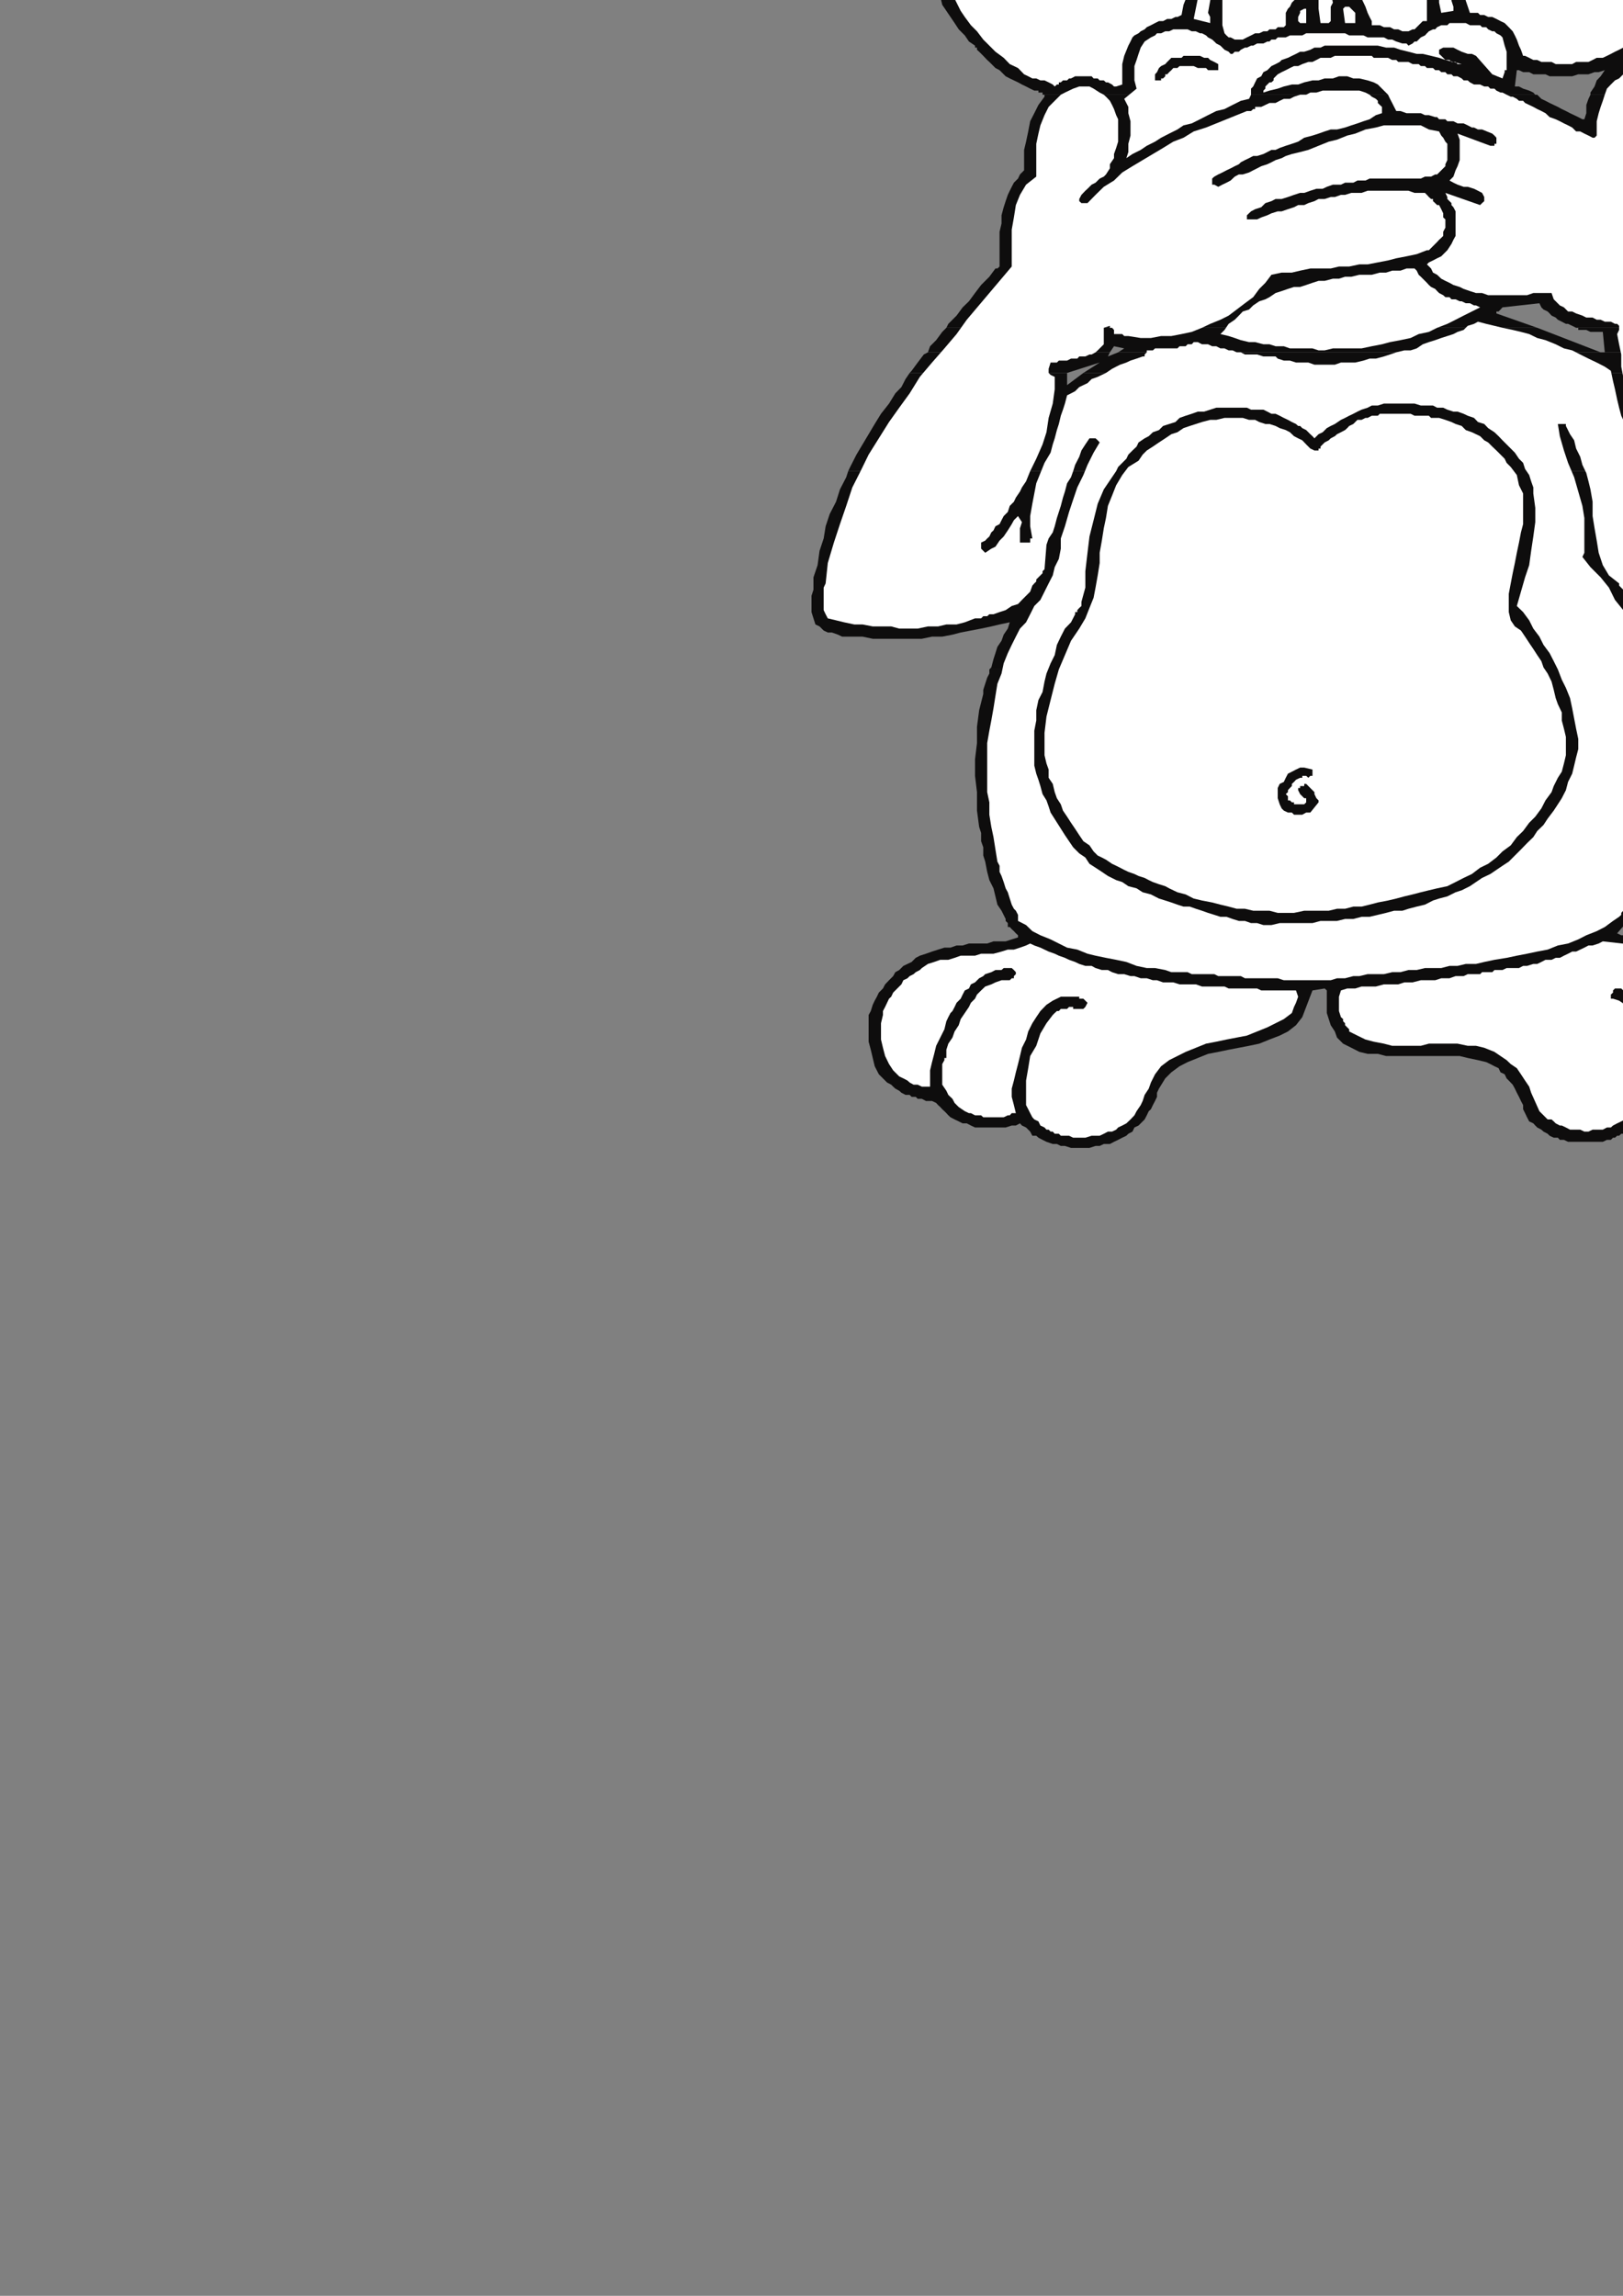
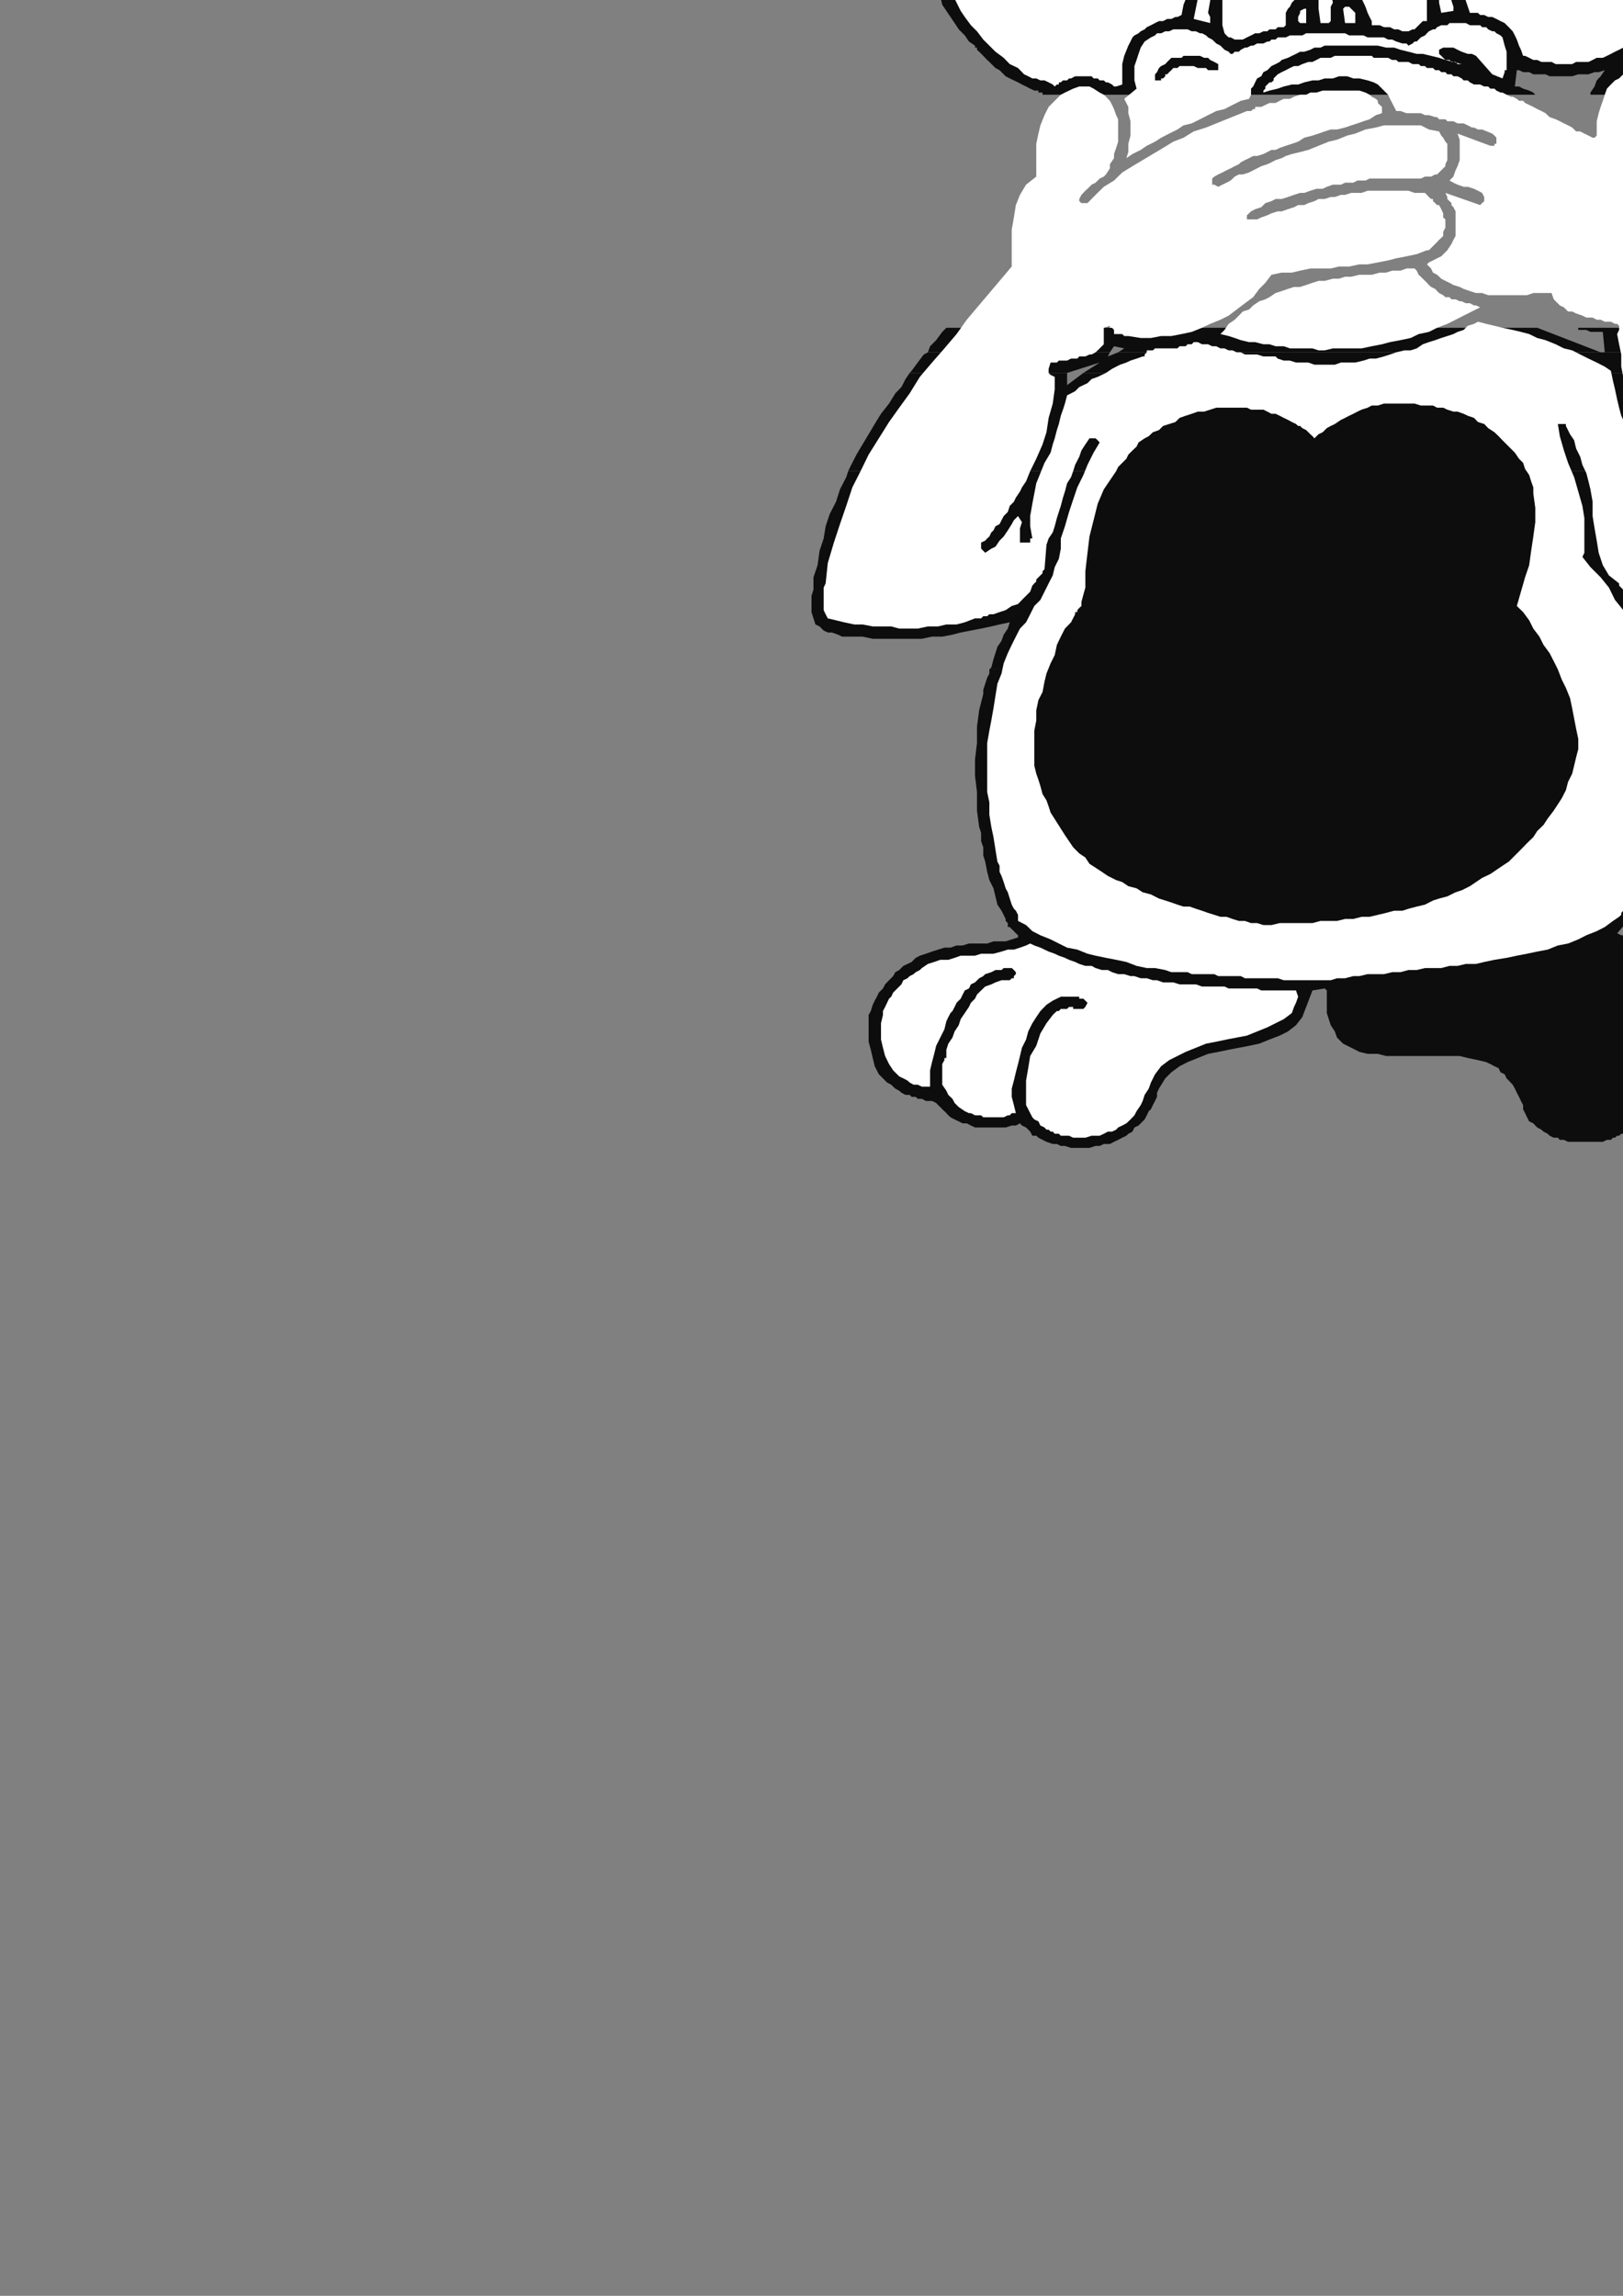
<svg xmlns="http://www.w3.org/2000/svg" height="841.89pt" viewBox="0 0 595.276 841.89" width="595.276pt" version="1.1" id="4798426e-f60d-11ea-8e9d-dcc15c148e23">
  <rect x="0" y="0" width="595.276" height="841.89" fill="#808080" stroke="none" />
  <g>
    <g>
      <path style="fill:#0e0d0d;" d="M 382.382,34.737 L 382.382,34.737 382.382,33.945 381.59,33.945 380.87,33.945 380.87,33.225 380.078,33.225 379.358,33.225 377.846,32.505 376.334,31.713 374.822,30.993 373.382,30.201 371.87,29.481 370.358,28.761 368.846,27.969 368.126,27.249 366.614,25.737 365.102,24.945 364.382,24.225 362.87,22.713 362.078,21.993 360.638,20.481 359.126,18.969 358.334,18.249 358.334,17.457 357.614,17.457 357.614,17.457 357.614,16.737 355.382,15.225 353.87,12.993 351.638,10.761 350.126,8.457 348.614,6.225 347.102,3.993 345.59,1.761 344.87,-1.263 343.358,-3.495 342.638,-6.519 341.846,-9.543 341.126,-12.495 341.126,-15.519 340.334,-18.543 340.334,-21.495 340.334,-24.519 341.126,-27.543 341.846,-31.287 343.358,-34.239 344.078,-37.263 345.59,-40.287 347.102,-43.239 348.614,-45.543 350.846,-47.775 351.638,-49.287 352.358,-50.799 353.87,-52.239 354.59,-53.031 355.382,-54.543 356.822,-55.263 357.614,-56.775 359.126,-58.287 360.638,-59.799 362.078,-60.519 364.382,-62.031 365.822,-62.751 367.334,-64.263 369.638,-65.055 371.078,-65.775 373.382,-66.495 375.614,-67.287 377.846,-68.007 379.358,-68.799 381.59,-69.519 383.822,-69.519 386.126,-70.239 388.358,-70.239 389.87,-71.031 392.102,-71.031 393.614,-71.031 395.846,-71.031 397.358,-71.751 398.87,-71.751 401.102,-71.751 402.614,-71.751 404.846,-71.751 407.078,-71.751 410.102,-71.031 413.126,-71.031 416.078,-70.239 418.382,-69.519 421.334,-68.799 423.638,-68.007 425.87,-67.287 428.822,-65.775 431.126,-65.055 433.358,-63.543 435.59,-62.031 437.822,-60.519 440.126,-58.287 441.638,-56.775 443.87,-54.543 444.59,-53.031 445.382,-52.239 446.102,-50.799 446.822,-50.007 448.334,-48.495 449.126,-47.775 449.846,-46.263 450.638,-45.543 450.638,-45.543 451.358,-45.543 451.358,-44.751 451.358,-44.751 452.87,-47.055 455.102,-49.287 456.614,-51.519 458.846,-53.031 461.078,-55.263 463.382,-56.775 465.614,-58.287 467.846,-59.799 470.87,-61.239 473.102,-62.031 476.126,-63.543 479.078,-64.263 482.102,-64.263 485.126,-65.055 488.078,-65.055 491.102,-65.055 492.614,-65.055 494.126,-64.263 495.638,-64.263 497.87,-64.263 499.382,-63.543 500.822,-63.543 502.334,-62.751 503.846,-62.751 505.358,-62.031 506.87,-61.239 507.59,-60.519 509.102,-59.799 510.614,-59.007 512.126,-58.287 512.846,-57.495 513.638,-56.055 520.334,-47.775 521.126,-48.495 521.846,-49.287 522.638,-50.007 522.638,-50.007 524.87,-53.031 526.382,-55.263 528.614,-57.495 530.846,-59.799 533.078,-61.239 535.382,-63.543 537.614,-65.055 539.846,-66.495 542.078,-68.007 545.102,-69.519 547.334,-71.031 550.358,-71.751 553.382,-72.543 556.334,-73.263 559.358,-74.055 562.382,-74.775 563.102,-74.775 563.822,-74.775 564.614,-74.775 565.334,-74.775 566.126,-74.775 566.846,-75.495 567.638,-75.495 568.358,-75.495 570.59,-75.495 572.102,-75.495 574.334,-75.495 575.846,-75.495 578.078,-74.775 580.382,-74.775 581.822,-74.055 584.126,-74.055 586.358,-73.263 587.87,-73.263 590.102,-72.543 591.614,-71.751 593.846,-71.031 595.358,-70.239 597.59,-69.519 599.102,-68.799 600.614,-67.287 602.846,-66.495 604.358,-65.055 605.87,-64.263 607.382,-62.751 608.102,-61.239 609.614,-59.799 611.126,-58.287 611.846,-56.775 613.358,-55.263 614.078,-53.751 614.87,-51.519 615.59,-50.007 616.382,-47.775 617.102,-45.543 617.102,-43.239 617.822,-39.495 618.614,-35.031 618.614,-31.287 619.334,-26.751 618.614,-22.287 618.614,-18.543 617.822,-14.007 617.102,-10.263 616.382,-5.799 614.87,-2.055 613.358,1.761 611.846,5.505 609.614,8.457 607.382,12.201 604.358,15.225 602.126,18.249 601.334,18.249 600.614,18.969 600.614,18.969 600.614,19.761 600.614,19.761 600.614,19.761 600.614,20.481 600.614,20.481 602.126,19.761 602.846,19.761 604.358,20.481 605.078,20.481 606.59,21.201 607.382,21.201 608.102,21.993 609.614,22.713 611.126,25.737 611.846,28.761 612.638,31.713 612.638,34.737 583.334,34.737 583.334,33.945 584.846,31.713 585.638,29.481 587.078,27.969 588.59,25.737 586.358,26.457 584.846,26.457 582.614,27.249 580.382,27.249 578.87,27.249 576.638,27.969 574.334,27.969 572.822,27.969 570.59,27.969 568.358,27.969 566.846,27.249 564.614,27.249 562.382,27.249 560.87,26.457 558.638,26.457 557.126,25.737 557.126,25.737 557.126,25.737 556.334,25.737 556.334,25.737 555.614,31.713 557.126,31.713 558.638,32.505 560.87,33.225 562.382,33.945 563.102,34.737 382.382,34.737 Z" />
      <path style="fill:#0e0d0d;" d="M 725.822,34.737 L 727.334,33.945 729.638,32.505 732.59,30.993 735.614,29.481 738.638,27.969 741.59,26.457 744.614,25.737 747.638,24.225 750.59,23.505 753.614,22.713 757.358,21.993 759.59,21.201 762.614,20.481 764.846,20.481 767.87,19.761 770.822,18.969 773.126,18.969 776.078,18.969 778.382,18.249 781.334,18.249 783.638,18.249 786.59,18.249 788.822,18.249 791.846,18.249 794.078,18.969 797.102,18.969 799.334,19.761 801.638,20.481 803.87,20.481 806.102,21.201 807.614,21.993 809.846,22.713 812.078,23.505 813.59,24.225 815.102,24.945 817.334,26.457 818.846,27.249 820.358,27.969 821.87,29.481 823.382,30.993 824.822,32.505 825.614,33.945 826.334,34.737 725.822,34.737 Z" />
-       <path style="fill:#0e0d0d;" d="M 347.102,120.201 L 347.822,118.761 350.846,115.737 353.078,112.713 355.382,110.481 357.614,107.457 359.846,104.505 362.87,101.481 365.102,98.457 365.102,98.457 365.822,98.457 365.822,98.457 366.614,97.737 366.614,96.225 366.614,93.993 366.614,90.969 366.614,88.737 366.614,84.993 367.334,81.969 367.334,78.945 368.126,75.993 368.846,73.761 369.638,71.457 370.358,69.945 371.078,68.505 371.87,66.993 373.382,65.481 374.102,63.969 375.614,62.457 375.614,58.713 375.614,54.969 376.334,51.945 377.126,48.201 377.846,44.457 379.358,41.505 380.87,38.481 383.102,35.457 383.102,34.737 382.382,34.737 563.102,34.737 563.822,34.737 565.334,36.249 566.846,36.969 568.358,37.761 569.87,38.481 571.382,39.201 572.822,39.993 574.334,40.713 575.846,41.505 577.358,42.225 578.87,42.945 580.382,43.737 580.382,43.737 581.102,43.737 581.102,43.737 581.102,43.737 581.822,41.505 581.822,38.481 582.614,36.249 583.334,34.737 612.638,34.737 612.638,35.457 611.846,38.481 611.846,42.225 611.126,45.249 609.614,48.201 609.614,51.225 608.822,53.457 608.102,55.761 606.59,57.993 605.87,60.225 605.078,61.737 604.358,63.969 603.638,66.201 603.638,66.201 603.638,66.993 603.638,66.993 603.638,66.993 605.078,69.225 607.382,70.737 608.822,72.249 610.334,74.481 612.638,75.993 614.078,77.505 615.59,79.737 617.102,81.249 617.822,83.481 619.334,84.993 620.846,87.225 621.638,89.457 622.358,91.761 623.87,93.993 624.59,96.225 624.59,98.457 627.614,100.761 629.846,102.201 632.87,104.505 635.102,106.737 637.334,109.761 639.638,111.993 641.87,114.225 644.102,117.249 646.334,119.481 647.126,120.201 578.87,120.201 578.078,120.201 576.638,119.481 575.126,118.761 574.334,118.761 572.822,117.969 571.382,117.249 570.59,116.457 569.078,115.737 568.358,114.945 567.638,114.225 566.126,113.505 565.334,112.713 564.614,111.201 551.078,112.713 550.358,113.505 549.638,114.225 548.846,114.225 548.846,114.945 563.822,120.201 347.102,120.201 Z" />
      <path style="fill:#0e0d0d;" d="M 679.382,120.201 L 679.382,118.761 681.614,108.969 683.126,99.969 685.358,90.249 688.382,81.249 689.102,78.225 690.614,75.993 691.334,72.969 692.846,70.737 693.638,68.505 695.078,66.201 696.59,63.969 698.102,61.737 699.614,59.505 701.126,57.201 702.638,54.969 704.078,53.457 706.382,51.225 707.822,48.993 710.126,47.481 711.638,45.249 713.87,42.945 716.822,41.505 719.126,39.201 721.358,37.761 724.382,35.457 725.822,34.737 826.334,34.737 827.126,35.457 827.846,38.481 829.358,40.713 830.078,43.737 830.078,46.761 830.078,49.713 829.358,52.737 828.638,55.761 827.846,57.993 827.126,59.505 826.334,60.945 825.614,62.457 824.102,63.969 823.382,64.761 822.59,66.201 821.078,67.713 820.358,68.505 818.846,69.945 818.126,70.737 816.614,71.457 815.102,72.249 813.59,72.969 812.078,73.761 810.638,74.481 809.126,75.201 807.614,75.201 805.382,75.201 803.87,75.993 802.358,75.993 800.846,75.993 799.334,75.993 797.102,76.713 795.59,76.713 794.078,76.713 792.638,76.713 791.126,76.713 789.614,76.713 787.382,76.713 785.87,76.713 784.358,76.713 782.846,76.713 780.614,76.713 779.102,76.713 777.59,76.713 775.358,76.713 773.846,76.713 772.334,76.713 770.102,76.713 768.59,76.713 765.638,76.713 763.334,77.505 760.382,77.505 758.078,78.225 755.846,78.945 752.822,79.737 750.59,81.249 748.358,81.969 746.846,83.481 744.614,84.993 742.382,86.505 740.87,88.737 739.358,90.249 737.846,92.481 736.334,93.993 734.822,96.225 733.382,99.969 731.87,102.993 729.638,106.737 728.126,110.481 726.614,114.225 725.102,117.969 724.382,120.201 679.382,120.201 Z" />
      <path style="fill:#0e0d0d;" d="M 340.334,129.201 L 341.126,126.969 343.358,124.737 345.59,121.713 347.102,120.201 563.822,120.201 587.078,129.201 410.102,129.201 412.334,127.761 408.59,126.969 408.59,126.969 408.59,126.969 408.59,126.969 408.59,126.969 407.078,129.201 340.334,129.201 Z" />
      <path style="fill:#0e0d0d;" d="M 588.59,129.201 L 587.87,121.713 587.87,121.713 587.078,121.713 586.358,121.713 585.638,121.713 585.638,121.713 584.846,121.713 584.126,121.713 583.334,121.713 581.822,120.993 580.382,120.993 578.87,120.993 578.87,120.201 647.126,120.201 648.638,122.505 650.078,124.737 652.382,127.761 653.102,129.201 588.59,129.201 Z" />
      <path style="fill:#0e0d0d;" d="M 677.87,129.201 L 678.59,128.481 679.382,120.201 724.382,120.201 723.59,121.713 722.87,125.457 722.078,129.201 677.87,129.201 Z" />
      <path style="fill:#0e0d0d;" d="M 333.638,136.761 L 334.358,135.969 336.59,132.945 338.822,129.993 340.334,129.201 407.078,129.201 406.358,130.713 410.102,129.201 587.078,129.201 588.59,129.201 588.59,129.201 653.102,129.201 654.614,129.993 656.126,132.945 658.358,135.249 659.078,136.761 397.358,136.761 403.334,132.945 391.382,136.761 391.382,136.761 333.638,136.761 Z" />
-       <path style="fill:#0e0d0d;" d="M 677.078,136.761 L 677.87,129.201 722.078,129.201 721.358,134.457 720.638,136.761 677.078,136.761 Z" />
      <path style="fill:#0e0d0d;" d="M 311.102,172.761 L 311.822,171.249 314.126,166.713 316.358,162.969 318.59,159.225 320.822,155.481 323.126,151.737 326.078,147.993 328.382,144.249 330.614,141.945 332.126,138.993 333.638,136.761 391.382,136.761 391.382,137.481 391.382,138.993 391.382,139.713 391.382,141.225 397.358,136.761 659.078,136.761 659.87,137.481 662.102,141.225 664.334,144.969 666.638,148.713 668.078,152.457 669.59,156.993 671.102,160.737 672.614,165.201 674.126,169.737 674.126,170.457 674.126,170.457 674.846,170.457 674.846,171.249 675.638,168.945 675.638,165.993 675.638,163.761 675.638,161.457 675.638,159.945 675.638,158.505 675.638,157.713 675.638,156.201 676.358,147.201 677.078,137.481 677.078,136.761 720.638,136.761 719.846,142.737 719.846,151.737 719.846,159.945 720.638,168.945 721.358,172.761 311.102,172.761 Z" />
      <path style="fill:#0e0d0d;" d="M 362.87,245.481 L 363.59,244.761 364.382,241.737 365.102,239.505 365.822,237.201 367.334,234.969 368.126,232.737 369.638,230.505 370.358,228.201 366.614,228.993 363.59,229.713 359.846,230.505 356.102,231.225 352.358,231.945 349.334,232.737 345.59,233.457 341.846,233.457 338.102,234.249 335.078,234.249 331.334,234.249 327.59,234.249 323.846,234.249 320.102,234.249 316.358,233.457 312.614,233.457 311.102,233.457 308.87,233.457 307.358,232.737 305.126,231.945 303.614,231.945 302.102,231.225 300.59,229.713 299.078,228.993 298.358,226.761 297.638,224.457 297.638,222.945 297.638,220.713 297.638,218.481 298.358,216.249 298.358,213.945 298.358,211.713 299.87,207.249 300.59,201.993 302.102,197.457 302.822,192.993 304.334,188.457 306.638,183.993 308.078,179.457 310.382,174.993 311.102,172.761 721.358,172.761 722.078,177.225 724.382,186.225 725.822,194.505 727.334,198.249 728.846,201.993 729.638,204.945 731.078,208.761 731.87,211.713 732.59,215.457 733.382,219.201 734.102,222.945 736.334,231.225 737.846,240.225 737.846,245.481 689.822,245.481 689.822,245.481 689.102,239.505 688.382,233.457 686.87,229.713 686.078,225.969 684.638,222.225 683.126,219.201 681.614,215.457 680.102,211.713 679.382,207.969 677.87,204.225 677.87,204.225 677.87,204.225 677.87,204.225 677.87,204.225 677.078,205.737 677.078,207.249 677.078,208.761 676.358,210.201 676.358,211.713 675.638,213.945 674.126,215.457 672.614,216.969 671.102,218.481 669.59,219.993 668.078,220.713 666.638,222.225 664.334,222.945 662.822,223.737 661.382,224.457 659.078,224.457 657.638,225.249 655.334,225.969 653.822,226.761 651.59,227.481 649.358,227.481 647.846,228.201 645.614,228.993 644.102,229.713 641.87,229.713 639.638,230.505 638.126,230.505 635.822,231.225 634.382,231.225 632.078,231.945 629.846,231.945 628.334,231.945 626.102,232.737 623.87,232.737 622.358,232.737 620.126,232.737 617.822,232.737 616.382,232.737 614.078,232.737 611.846,231.945 610.334,231.945 608.102,231.945 605.87,231.225 604.358,231.225 604.358,232.737 604.358,234.249 605.078,235.761 605.87,237.201 606.59,238.713 606.59,240.225 607.382,241.737 608.102,243.249 608.102,245.481 362.87,245.481 Z" />
      <path style="fill:#0e0d0d;" d="M 362.87,245.481 L 362.87,246.993 362.078,248.505 361.358,250.737 360.638,252.969 360.638,254.481 359.126,260.457 358.334,266.505 358.334,272.481 357.614,278.457 357.614,284.505 358.334,290.481 358.334,297.249 359.126,303.225 359.846,305.457 359.846,308.481 360.638,310.713 360.638,313.737 361.358,315.969 362.078,319.713 362.87,322.737 364.382,325.761 365.102,328.713 365.822,331.737 367.334,333.969 368.846,336.993 368.846,337.713 369.638,338.505 369.638,339.945 370.358,339.945 371.078,340.737 371.87,341.457 372.59,342.249 373.382,342.969 373.382,342.969 373.382,342.969 373.382,343.761 373.382,343.761 371.078,344.481 368.846,345.201 366.614,345.201 364.382,345.201 362.078,345.993 359.846,345.993 357.614,345.993 355.382,345.993 353.078,346.713 350.846,346.713 348.614,347.505 346.382,347.505 344.078,348.225 341.846,348.945 339.614,349.737 337.382,350.457 335.87,351.249 334.358,352.761 332.846,353.481 331.334,354.201 329.822,355.713 328.382,356.505 327.59,357.945 326.078,359.457 324.638,360.969 323.846,362.481 322.334,363.993 321.614,365.505 320.822,366.945 320.102,368.457 319.382,370.761 318.59,372.201 318.59,375.225 318.59,378.969 318.59,381.993 319.382,384.945 320.102,387.969 320.822,390.993 322.334,393.945 324.638,396.249 325.358,396.969 326.87,397.761 327.59,398.481 328.382,399.201 329.822,399.993 330.614,400.713 332.126,401.505 333.638,401.505 334.358,402.225 335.87,402.225 336.59,402.945 338.102,402.945 339.614,403.737 340.334,403.737 341.846,403.737 343.358,404.457 344.078,405.249 344.078,405.249 344.87,405.969 345.59,406.761 346.382,407.481 347.102,408.201 347.822,408.993 348.614,409.713 350.126,410.505 351.638,411.225 353.078,411.945 354.59,411.945 356.102,412.737 357.614,413.457 359.126,413.457 360.638,413.457 362.87,413.457 364.382,413.457 365.822,413.457 367.334,413.457 368.846,413.457 371.078,412.737 372.59,412.737 374.102,411.945 374.822,412.737 376.334,413.457 377.126,414.249 377.846,414.969 378.638,416.481 380.078,416.481 380.87,417.201 382.382,417.993 383.822,418.713 386.126,419.505 387.638,419.505 389.078,420.225 390.59,420.225 392.822,420.945 394.334,420.945 396.638,420.945 398.078,420.945 399.59,420.945 401.822,420.225 403.334,420.225 404.846,419.505 407.078,419.505 408.59,418.713 410.102,417.993 411.614,417.201 413.126,416.481 413.846,415.761 415.358,414.969 416.078,413.457 417.59,412.737 418.382,411.945 419.822,410.505 420.614,408.993 421.334,407.481 422.126,406.761 422.846,405.249 423.638,403.737 424.358,402.225 424.358,400.713 425.078,399.201 427.382,395.457 429.614,393.225 432.638,390.993 435.59,389.481 439.334,387.969 443.078,386.457 446.822,385.737 450.638,384.945 454.382,384.225 458.126,383.505 461.87,382.713 465.614,381.201 469.358,379.761 472.382,378.249 475.334,375.945 477.638,372.993 481.382,363.201 485.846,362.481 485.846,362.481 486.638,363.201 486.638,363.201 486.638,363.201 486.638,366.225 486.638,368.457 486.638,371.481 487.358,373.713 488.078,375.945 489.59,378.249 490.382,380.481 492.614,382.713 495.638,384.225 498.59,385.737 501.614,386.457 505.358,386.457 508.382,387.249 511.334,387.249 515.078,387.249 518.102,387.249 521.846,387.249 524.87,387.249 528.614,387.249 531.638,387.249 535.382,387.249 538.334,387.969 542.078,388.761 545.102,389.481 546.614,390.201 548.126,390.993 549.638,391.713 550.358,393.225 551.87,393.945 552.59,395.457 553.382,396.249 554.822,397.761 555.614,399.201 556.334,400.713 557.126,402.225 557.846,403.737 558.638,405.249 558.638,406.761 559.358,408.201 560.078,409.713 560.87,411.225 562.382,411.945 563.102,412.737 563.822,413.457 565.334,414.249 566.126,414.969 567.638,415.761 568.358,416.481 569.87,417.201 571.382,417.201 572.102,417.993 573.614,417.993 575.126,418.713 576.638,418.713 577.358,418.713 578.87,418.713 580.382,418.713 581.822,418.713 583.334,418.713 584.846,418.713 586.358,418.713 587.87,418.713 589.382,417.993 590.822,417.993 591.614,417.201 592.334,417.201 593.126,416.481 593.846,416.481 594.638,415.761 595.358,415.761 596.078,414.969 596.87,414.969 598.382,414.969 599.822,415.761 602.126,415.761 603.638,416.481 605.078,417.201 606.59,417.201 608.102,417.201 610.334,417.201 610.334,417.201 611.126,417.201 611.126,417.201 611.846,417.201 613.358,416.481 614.078,416.481 615.59,415.761 617.102,414.969 617.822,414.969 619.334,414.249 620.126,413.457 620.846,412.737 622.358,411.945 623.078,411.225 623.87,410.505 624.59,409.713 625.382,408.993 626.822,408.201 627.614,407.481 628.334,406.761 633.59,406.761 635.102,405.969 635.822,405.249 637.334,404.457 638.846,403.737 639.638,402.945 641.078,402.225 641.87,400.713 643.382,399.993 644.102,398.481 645.614,397.761 646.334,396.249 647.126,395.457 647.846,393.945 648.638,392.505 649.358,391.713 650.078,390.201 651.59,385.737 652.382,381.201 652.382,375.945 651.59,371.481 650.87,366.945 648.638,363.201 646.334,359.457 643.382,356.505 642.59,354.993 641.078,354.201 640.358,353.481 639.638,351.969 638.846,351.249 637.334,350.457 636.614,349.737 635.822,348.945 634.382,348.225 633.59,347.505 632.078,347.505 630.638,346.713 629.846,345.993 628.334,345.993 626.822,345.993 625.382,345.201 623.87,345.201 621.638,344.481 619.334,344.481 617.102,344.481 615.59,344.481 613.358,344.481 611.126,343.761 608.822,343.761 606.59,343.761 604.358,343.761 602.846,343.761 600.614,343.761 598.382,342.969 596.87,342.969 594.638,342.969 593.126,342.249 598.382,336.201 598.382,335.481 598.382,335.481 599.102,335.481 599.102,335.481 601.334,336.201 604.358,336.201 606.59,336.993 608.822,337.713 611.846,337.713 614.078,338.505 616.382,338.505 619.334,338.505 621.638,338.505 623.87,339.225 626.822,339.225 629.126,339.225 631.358,339.225 634.382,338.505 636.614,338.505 639.638,338.505 641.078,338.505 643.382,338.505 644.822,338.505 647.126,338.505 649.358,338.505 650.87,338.505 653.102,338.505 655.334,337.713 656.846,337.713 659.078,337.713 660.59,336.993 662.822,336.993 665.126,336.201 666.638,336.201 668.87,335.481 671.102,334.761 672.614,333.969 674.846,333.969 676.358,333.249 678.59,332.457 680.102,331.737 682.334,330.945 683.846,330.225 685.358,329.505 687.59,328.713 689.102,327.993 691.334,327.201 692.846,326.481 694.358,325.761 695.87,324.969 698.102,324.249 699.614,323.457 700.334,322.737 701.126,321.945 702.638,321.225 703.358,320.505 704.078,319.713 704.87,318.993 706.382,318.993 707.102,318.201 708.614,317.481 709.334,316.761 710.126,315.969 711.638,315.969 712.358,315.249 713.078,314.457 713.87,313.737 715.382,312.945 717.614,310.713 719.846,308.481 722.078,306.249 723.59,303.945 725.102,300.993 726.614,298.761 728.126,295.737 729.638,292.713 732.59,284.505 734.822,275.505 737.126,266.505 737.846,258.225 738.638,249.225 737.846,245.481 689.822,245.481 690.614,251.457 689.822,257.505 689.102,262.761 687.59,267.945 684.638,273.201 681.614,277.737 679.382,279.249 677.078,280.761 674.846,282.201 671.822,282.993 669.59,284.505 666.638,285.225 663.614,285.945 660.59,285.945 657.638,286.737 655.334,286.737 652.382,286.737 649.358,287.457 646.334,287.457 643.382,286.737 640.358,286.737 638.126,286.737 635.822,286.737 634.382,285.945 632.87,285.945 630.638,285.945 629.126,285.225 627.614,285.225 625.382,285.225 623.87,284.505 622.358,284.505 620.846,283.713 618.614,283.713 617.102,282.993 615.59,282.201 614.078,281.481 612.638,280.761 611.126,279.969 611.126,279.969 611.126,279.249 611.126,279.249 610.334,279.249 611.126,274.713 611.126,270.249 610.334,265.713 610.334,261.249 609.614,256.713 609.614,252.249 608.822,247.713 608.102,245.481 362.87,245.481 Z" />
      <path style="fill:#ffffff;" d="M 566.846,-71.031 L 568.358,-71.031 569.87,-71.031 571.382,-71.031 572.822,-71.031 575.126,-71.031 576.638,-71.031 578.078,-71.031 579.59,-70.239 581.102,-70.239 582.614,-69.519 584.126,-69.519 586.358,-68.799 587.87,-68.799 589.382,-68.007 590.822,-68.007 593.126,-67.287 594.638,-66.495 596.078,-65.055 598.382,-64.263 599.822,-63.543 601.334,-62.031 602.846,-61.239 604.358,-59.799 605.87,-58.287 607.382,-56.775 608.822,-55.263 609.614,-53.751 610.334,-52.239 611.846,-50.007 612.638,-48.495 613.358,-46.263 613.358,-44.031 614.87,-37.263 615.59,-29.775 615.59,-22.287 614.87,-15.519 613.358,-8.031 611.126,-1.263 608.102,4.713 604.358,9.969 603.638,11.481 602.126,12.993 600.614,13.713 599.822,15.225 598.382,15.945 596.87,16.737 595.358,17.457 593.846,18.249 592.334,18.969 590.822,19.761 589.382,20.481 587.87,21.201 585.638,21.201 584.126,21.993 582.614,22.713 581.102,22.713 579.59,22.713 578.078,22.713 576.638,23.505 575.126,23.505 573.614,23.505 572.102,23.505 570.59,23.505 569.078,22.713 567.638,22.713 566.126,22.713 565.334,22.713 563.822,21.993 562.382,21.993 560.87,21.201 559.358,20.481 558.638,20.481 557.846,18.249 557.126,16.737 556.334,14.505 555.614,12.993 554.822,11.481 553.382,9.969 551.87,8.457 550.358,7.737 548.846,6.945 547.334,6.225 545.822,6.225 544.382,5.505 542.87,5.505 542.078,4.713 540.638,4.713 539.126,4.713 537.614,0.249 536.102,-5.007 535.382,-9.543 533.87,-14.799 532.358,-19.263 531.638,-24.519 530.846,-29.055 530.126,-34.239 531.638,-35.751 532.358,-37.263 533.87,-38.775 534.59,-40.287 536.102,-41.799 537.614,-43.239 538.334,-44.751 539.846,-46.263 541.358,-47.775 542.87,-48.495 544.382,-50.007 545.822,-50.799 548.126,-52.239 549.638,-53.031 551.87,-53.751 553.382,-55.263 554.102,-55.263 554.822,-55.263 555.614,-55.263 557.126,-55.263 557.846,-55.263 558.638,-55.263 559.358,-55.263 560.078,-55.263 560.87,-56.055 561.59,-56.775 561.59,-57.495 561.59,-58.287 561.59,-59.007 561.59,-59.007 560.87,-59.799 560.078,-59.799 559.358,-59.799 557.846,-59.799 557.126,-59.799 555.614,-59.007 554.822,-59.007 553.382,-59.007 551.87,-59.007 551.078,-58.287 549.638,-57.495 547.334,-56.775 545.822,-55.263 544.382,-54.543 542.87,-53.031 540.638,-52.239 539.126,-50.799 537.614,-49.287 536.102,-47.775 534.59,-46.263 533.078,-44.751 532.358,-43.239 530.846,-41.799 529.334,-40.287 528.614,-38.775 527.822,-37.263 527.102,-37.263 526.382,-38.055 525.59,-38.775 525.59,-39.495 524.87,-40.287 524.078,-41.799 524.078,-42.519 523.358,-43.239 524.078,-44.751 525.59,-46.263 526.382,-47.775 527.102,-49.287 528.614,-50.799 529.334,-52.239 530.846,-54.543 532.358,-55.263 533.87,-56.775 535.382,-58.287 536.822,-59.799 538.334,-61.239 539.846,-62.031 541.358,-63.543 542.87,-64.263 544.382,-65.055 545.822,-65.775 547.334,-66.495 548.126,-67.287 549.638,-67.287 551.078,-68.007 552.59,-68.007 554.102,-68.799 555.614,-68.799 557.126,-69.519 558.638,-69.519 559.358,-70.239 560.87,-70.239 562.382,-71.031 563.822,-71.031 565.334,-71.031 566.846,-71.031 Z" />
      <path style="fill:#ffffff;" d="M 399.59,-68.007 L 401.822,-68.007 404.846,-68.007 407.87,-67.287 410.102,-67.287 413.126,-66.495 416.078,-66.495 418.382,-65.775 421.334,-65.055 423.638,-63.543 426.59,-62.751 428.822,-62.031 431.126,-60.519 433.358,-59.007 435.59,-57.495 437.102,-55.263 439.334,-53.751 440.126,-52.239 441.638,-51.519 442.358,-50.007 443.078,-48.495 444.59,-47.775 445.382,-46.263 446.102,-45.543 446.822,-44.031 447.614,-43.239 447.614,-42.519 448.334,-41.007 449.126,-40.287 444.59,-31.287 443.87,-33.519 442.358,-35.751 441.638,-38.055 440.846,-40.287 439.334,-42.519 438.614,-44.031 437.102,-46.263 435.59,-47.775 434.078,-50.007 432.638,-51.519 431.126,-53.031 429.614,-54.543 427.382,-55.263 425.078,-56.775 422.846,-57.495 420.614,-58.287 419.822,-59.007 418.382,-59.007 416.87,-59.799 416.078,-59.799 414.638,-59.799 413.846,-59.799 412.334,-59.799 411.614,-59.799 410.102,-57.495 410.822,-56.775 410.822,-56.775 411.614,-56.055 411.614,-56.055 413.846,-56.055 415.358,-55.263 416.87,-55.263 418.382,-54.543 419.822,-54.543 421.334,-53.751 422.846,-53.031 423.638,-52.239 425.078,-51.519 426.59,-50.799 428.102,-50.007 428.822,-49.287 430.334,-47.775 431.126,-47.055 431.846,-45.543 433.358,-44.751 434.078,-42.519 435.59,-40.287 436.382,-38.055 437.102,-35.751 438.614,-33.519 439.334,-31.287 440.126,-29.055 440.846,-26.751 442.358,-24.519 440.846,-20.775 439.334,-17.031 438.614,-13.287 437.102,-9.543 436.382,-5.799 435.59,-2.055 434.078,1.761 433.358,5.505 431.846,6.225 431.126,6.225 429.614,6.945 428.102,6.945 426.59,7.737 425.078,7.737 423.638,8.457 422.126,9.249 420.614,9.969 419.822,10.761 418.382,11.481 417.59,12.201 416.078,12.993 415.358,13.713 414.638,15.225 413.846,16.737 412.334,20.481 411.614,23.505 411.614,27.249 411.614,30.993 409.382,31.713 408.59,31.713 407.87,30.993 406.358,30.201 405.638,30.201 404.846,29.481 403.334,29.481 402.614,28.761 401.102,28.761 400.382,27.969 398.87,27.969 398.078,27.969 396.638,27.969 395.126,27.969 394.334,27.969 392.822,28.761 392.102,28.761 391.382,29.481 390.59,29.481 389.87,29.481 389.078,30.201 388.358,30.201 388.358,30.993 387.638,30.993 386.846,31.713 386.126,30.993 384.614,30.201 383.102,29.481 381.59,29.481 380.078,28.761 378.638,28.761 377.126,27.969 375.614,27.249 373.382,24.945 370.358,23.505 368.126,21.201 365.102,18.969 362.87,16.737 360.638,14.505 358.334,11.481 356.102,9.249 353.87,6.225 352.358,3.993 350.846,0.969 349.334,-2.055 347.822,-5.007 346.382,-8.751 345.59,-11.775 344.87,-15.519 344.87,-18.543 344.87,-22.287 344.87,-25.239 345.59,-29.055 346.382,-32.799 347.822,-35.751 349.334,-38.775 350.846,-41.799 352.358,-43.239 353.87,-45.543 354.59,-47.775 356.102,-49.287 358.334,-51.519 359.846,-53.031 361.358,-54.543 362.87,-56.775 365.102,-58.287 367.334,-59.007 368.846,-60.519 371.078,-62.031 373.382,-62.751 375.614,-64.263 377.846,-65.055 380.87,-65.775 382.382,-65.775 383.822,-65.775 385.334,-66.495 386.846,-66.495 388.358,-66.495 389.87,-67.287 391.382,-67.287 393.614,-67.287 399.59,-68.007 Z" />
      <path style="fill:#ffffff;" d="M 484.334,-60.519 L 486.638,-60.519 488.078,-59.799 490.382,-59.799 491.822,-59.799 494.126,-59.799 495.638,-59.799 497.078,-59.007 499.382,-59.007 500.822,-58.287 503.126,-57.495 504.638,-56.775 506.078,-56.055 507.59,-55.263 509.102,-54.543 510.614,-53.031 511.334,-52.239 513.638,-49.287 515.078,-46.263 517.382,-43.239 518.822,-41.007 521.126,-38.055 522.638,-35.031 524.078,-32.007 525.59,-28.263 526.382,-25.239 527.102,-22.287 527.822,-19.263 528.614,-16.239 529.334,-12.495 530.126,-9.543 530.846,-6.519 531.638,-3.495 532.358,-1.263 532.358,0.249 533.078,2.481 533.078,3.993 528.614,4.713 527.822,0.969 527.822,-3.495 526.382,-8.031 525.59,-12.495 524.078,-17.031 521.846,-20.775 518.822,-24.519 515.078,-27.543 514.358,-27.543 512.846,-28.263 512.126,-28.263 510.614,-29.055 509.102,-29.055 508.382,-29.775 506.87,-29.775 505.358,-29.775 504.638,-29.775 503.126,-29.775 501.614,-29.775 500.822,-29.775 499.382,-29.055 498.59,-29.055 497.078,-28.263 495.638,-28.263 493.334,-25.239 491.822,-21.495 490.382,-18.543 489.59,-14.007 488.87,-10.263 488.078,-6.519 488.078,-2.775 488.87,0.969 488.078,2.481 488.078,4.713 488.078,6.225 488.078,7.737 488.078,7.737 487.358,8.457 486.638,8.457 485.846,8.457 485.846,8.457 485.126,8.457 484.334,8.457 484.334,8.457 483.614,3.201 483.614,-2.055 483.614,-8.031 482.102,-13.287 481.382,-15.519 480.59,-17.751 479.87,-20.055 478.358,-22.287 476.846,-23.799 475.334,-25.239 473.822,-26.751 471.59,-28.263 470.87,-28.263 469.358,-29.055 468.638,-29.055 467.126,-29.055 466.334,-29.055 465.614,-29.055 464.102,-29.055 463.382,-29.055 461.87,-29.055 461.078,-29.055 460.358,-28.263 458.846,-28.263 458.126,-27.543 457.334,-27.543 456.614,-26.751 455.822,-26.031 452.87,-23.007 450.638,-19.263 449.126,-15.519 446.822,-11.775 445.382,-8.031 444.59,-3.495 443.87,0.249 443.078,4.713 443.87,6.225 443.87,6.945 443.87,7.737 443.87,8.457 437.822,6.945 439.334,-0.543 440.126,-4.287 440.846,-7.239 442.358,-11.055 443.078,-14.799 443.87,-17.751 445.382,-20.775 446.822,-24.519 447.614,-27.543 449.126,-30.495 450.638,-33.519 452.078,-36.543 453.59,-39.495 455.822,-42.519 457.334,-44.751 459.638,-47.775 461.87,-50.007 462.59,-50.799 464.102,-51.519 465.614,-52.239 466.334,-53.751 467.846,-54.543 469.358,-55.263 470.87,-56.055 472.382,-56.775 473.822,-56.775 475.334,-57.495 476.846,-58.287 478.358,-59.007 479.87,-59.007 481.382,-59.799 482.822,-59.799 484.334,-60.519 Z" />
      <path style="fill:#ffffff;" d="M 503.126,-25.239 L 504.638,-25.239 506.87,-24.519 509.102,-24.519 510.614,-23.799 512.126,-23.007 514.358,-22.287 515.87,-20.775 516.59,-19.263 518.822,-17.031 520.334,-14.007 521.846,-10.263 522.638,-7.239 523.358,-3.495 523.358,0.249 523.358,3.993 523.358,7.737 521.846,7.737 521.126,8.457 520.334,9.249 519.614,9.969 518.822,10.761 518.102,10.761 516.59,11.481 515.87,11.481 514.358,11.481 512.846,10.761 511.334,10.761 509.822,9.969 507.59,9.969 506.078,9.249 504.638,9.249 503.126,9.249 503.126,7.737 502.334,6.225 501.614,4.713 500.822,2.481 500.102,0.969 499.382,-0.543 497.87,-1.263 496.358,-2.055 496.358,-2.055 495.638,-2.055 495.638,-2.055 494.846,-2.775 494.846,-2.775 494.126,-2.775 494.126,-2.775 493.334,-2.775 493.334,-5.007 493.334,-7.239 493.334,-9.543 493.334,-11.775 494.126,-14.007 494.846,-16.239 494.846,-18.543 495.638,-20.055 496.358,-21.495 497.078,-22.287 497.078,-23.007 497.87,-23.007 498.59,-23.799 499.382,-24.519 500.102,-24.519 500.822,-24.519 501.614,-24.519 502.334,-24.519 502.334,-25.239 503.126,-25.239 Z" />
      <path style="fill:#ffffff;" d="M 463.382,-24.519 L 464.102,-24.519 465.614,-24.519 467.846,-24.519 468.638,-23.799 470.078,-23.799 471.59,-23.007 473.102,-22.287 473.822,-20.775 475.334,-19.263 476.126,-17.031 476.846,-14.799 477.638,-12.495 478.358,-10.263 478.358,-7.239 478.358,-5.007 479.078,-2.775 477.638,-2.055 476.126,-1.263 475.334,-0.543 473.822,0.969 473.102,2.481 472.382,3.201 471.59,4.713 471.59,6.945 471.59,6.945 471.59,7.737 471.59,8.457 471.59,9.249 470.87,9.969 470.078,9.969 468.638,9.969 467.846,10.761 467.126,10.761 465.614,10.761 464.822,11.481 463.382,11.481 461.87,12.201 460.358,12.201 458.846,12.993 457.334,13.713 455.822,14.505 454.382,14.505 452.87,14.505 451.358,13.713 450.638,13.713 449.846,12.993 449.846,12.993 449.126,12.201 448.334,9.249 448.334,5.505 448.334,2.481 448.334,-0.543 449.126,-4.287 449.846,-7.239 451.358,-10.263 452.078,-13.287 452.87,-14.799 454.382,-16.239 455.102,-17.751 455.822,-19.263 456.614,-20.775 458.126,-21.495 458.846,-23.007 460.358,-23.799 461.078,-23.799 461.87,-24.519 462.59,-24.519 463.382,-24.519 Z" />
      <path style="fill:#ffffff;" d="M 494.126,2.481 L 494.846,2.481 496.358,3.993 497.078,4.713 497.078,6.225 497.078,7.737 497.078,8.457 496.358,8.457 496.358,8.457 495.638,8.457 494.846,8.457 494.126,8.457 494.126,8.457 493.334,8.457 492.614,3.201 492.614,3.201 493.334,2.481 493.334,2.481 494.126,2.481 Z" />
      <path style="fill:#ffffff;" d="M 478.358,3.201 L 478.358,3.201 478.358,3.201 479.078,3.201 479.078,3.201 479.078,8.457 479.078,8.457 478.358,8.457 478.358,8.457 477.638,8.457 476.846,8.457 476.846,8.457 476.126,7.737 476.126,6.945 476.126,6.225 476.846,4.713 476.846,3.993 478.358,3.201 478.358,3.201 478.358,3.201 478.358,3.201 478.358,3.201 Z" />
      <path style="fill:#ffffff;" d="M 533.078,8.457 L 534.59,8.457 535.382,8.457 536.822,8.457 537.614,8.457 539.126,9.249 539.846,9.249 541.358,9.249 542.87,9.249 543.59,9.969 545.102,9.969 545.822,10.761 547.334,11.481 548.126,11.481 548.846,12.201 550.358,12.993 551.078,13.713 551.87,16.737 552.59,18.969 552.59,22.713 552.59,24.945 552.59,25.737 551.87,25.737 551.87,25.737 551.87,26.457 551.078,28.761 547.334,27.249 541.358,20.481 539.846,19.761 538.334,19.761 536.102,18.969 534.59,18.249 533.078,17.457 531.638,17.457 529.334,17.457 527.822,18.249 527.822,18.249 527.822,18.969 527.822,18.969 527.822,19.761 528.614,20.481 529.334,21.201 530.126,21.993 531.638,21.993 532.358,22.713 533.87,22.713 534.59,23.505 536.102,23.505 533.078,22.713 530.126,21.993 527.822,21.201 524.87,20.481 521.846,19.761 519.614,19.761 516.59,18.969 513.638,18.249 511.334,17.457 508.382,17.457 505.358,16.737 503.126,16.737 500.102,16.737 497.078,16.737 494.126,16.737 491.822,16.737 490.382,16.737 488.87,16.737 488.078,16.737 486.638,16.737 485.846,16.737 484.334,17.457 483.614,17.457 482.102,17.457 480.59,18.249 478.358,18.969 476.846,18.969 475.334,19.761 473.822,20.481 472.382,21.201 470.078,21.993 469.358,22.713 467.846,23.505 466.334,24.225 464.822,25.737 463.382,26.457 462.59,27.969 461.078,28.761 460.358,30.201 459.638,31.713 458.846,32.505 458.846,33.945 458.846,34.737 458.126,36.249 455.102,36.969 452.078,38.481 449.126,39.993 446.102,40.713 443.078,42.225 440.126,43.737 437.102,45.249 434.078,45.969 431.846,47.481 428.822,48.993 425.87,50.505 423.638,51.945 420.614,53.457 418.382,54.969 415.358,56.481 413.126,57.993 413.846,55.761 413.846,52.737 414.638,49.713 414.638,47.481 414.638,44.457 413.846,41.505 413.846,39.201 412.334,36.249 416.87,32.505 416.078,29.481 416.078,27.249 416.078,24.225 416.87,21.993 417.59,19.761 418.382,17.457 419.822,15.225 422.126,13.713 423.638,12.993 424.358,12.201 425.87,12.201 427.382,11.481 428.822,11.481 430.334,10.761 431.846,10.761 432.638,10.761 434.078,10.761 435.59,10.761 437.102,11.481 438.614,11.481 440.126,12.201 440.846,12.201 442.358,12.993 443.078,13.713 444.59,14.505 445.382,15.225 446.102,15.945 447.614,16.737 448.334,17.457 449.126,18.249 450.638,18.969 451.358,19.761 452.078,19.761 452.87,18.969 454.382,18.969 455.102,18.249 456.614,17.457 457.334,17.457 458.846,16.737 459.638,16.737 461.078,15.945 461.87,15.945 463.382,15.945 464.822,15.225 465.614,15.225 466.334,14.505 467.846,14.505 468.638,13.713 470.078,13.713 471.59,13.713 473.102,12.993 474.614,12.993 476.126,12.993 477.638,12.993 479.078,12.201 480.59,12.201 481.382,12.201 482.822,12.201 484.334,12.201 485.846,12.201 487.358,12.201 488.87,12.201 490.382,12.201 491.822,12.201 493.334,12.201 494.846,12.993 496.358,12.993 497.87,12.993 500.102,12.993 501.614,13.713 503.126,13.713 504.638,13.713 506.078,13.713 507.59,13.713 509.102,14.505 510.614,14.505 512.126,15.225 514.358,15.945 515.87,15.945 516.59,16.737 518.102,15.945 518.822,15.225 519.614,15.225 520.334,14.505 521.126,13.713 522.638,12.993 523.358,12.201 524.078,11.481 525.59,10.761 526.382,10.761 527.102,9.969 528.614,9.249 529.334,9.249 530.846,9.249 531.638,8.457 533.078,8.457 Z" />
      <path style="fill:#0e0d0d;" d="M 436.382,20.481 L 437.822,20.481 438.614,20.481 440.126,20.481 441.638,21.201 443.078,21.201 443.87,21.993 445.382,22.713 446.822,23.505 446.822,23.505 446.822,24.225 446.822,24.945 446.822,25.737 445.382,25.737 444.59,25.737 443.078,25.737 442.358,24.945 441.638,24.945 440.126,24.945 439.334,24.945 437.822,24.225 437.102,24.225 435.59,24.225 434.87,24.225 433.358,24.225 432.638,24.225 431.846,24.945 430.334,24.945 429.614,25.737 428.822,26.457 428.102,27.249 427.382,27.249 427.382,27.969 426.59,28.761 425.87,28.761 425.87,29.481 425.078,29.481 425.078,29.481 424.358,29.481 424.358,29.481 424.358,29.481 423.638,29.481 423.638,28.761 423.638,28.761 423.638,27.969 423.638,27.249 424.358,26.457 425.078,24.945 425.87,24.225 427.382,23.505 428.102,22.713 428.822,21.993 429.614,21.201 430.334,21.201 431.126,21.201 431.846,21.201 433.358,21.201 434.078,20.481 434.87,20.481 435.59,20.481 436.382,20.481 Z" />
      <path style="fill:#ffffff;" d="M 493.334,20.481 L 494.126,20.481 495.638,20.481 497.078,20.481 497.87,20.481 499.382,20.481 500.102,20.481 501.614,20.481 503.126,20.481 503.846,21.201 505.358,21.201 506.87,21.201 507.59,21.201 509.102,21.201 510.614,21.993 512.126,21.993 512.846,22.713 514.358,22.713 515.87,22.713 516.59,22.713 518.102,23.505 518.822,23.505 520.334,23.505 521.126,24.225 522.638,24.225 523.358,24.945 524.078,24.945 525.59,24.945 526.382,25.737 527.822,25.737 528.614,26.457 530.126,26.457 530.846,27.249 532.358,27.249 533.078,27.969 534.59,27.969 536.102,28.761 536.822,29.481 538.334,29.481 539.126,30.201 540.638,30.993 542.078,30.993 542.87,30.993 544.382,31.713 545.822,31.713 546.614,32.505 548.126,32.505 548.846,33.225 550.358,33.945 551.078,33.945 552.59,34.737 554.102,35.457 554.822,35.457 556.334,36.249 557.126,36.969 558.638,36.969 559.358,37.761 560.87,38.481 562.382,39.201 563.822,39.993 565.334,40.713 566.846,41.505 568.358,42.945 570.59,43.737 572.102,44.457 573.614,45.249 575.126,45.969 576.638,46.761 578.078,48.201 579.59,48.201 581.102,48.993 582.614,49.713 584.126,50.505 584.846,50.505 584.846,50.505 585.638,49.713 585.638,48.993 585.638,46.761 585.638,44.457 586.358,41.505 587.078,39.201 587.87,36.969 588.59,34.737 589.382,32.505 590.822,30.993 592.334,29.481 593.846,28.761 595.358,27.249 596.87,26.457 598.382,25.737 599.822,24.945 601.334,24.945 603.638,24.225 604.358,24.945 604.358,24.945 604.358,24.945 605.078,24.945 605.078,25.737 605.87,25.737 605.87,25.737 606.59,25.737 607.382,27.249 608.822,29.481 608.822,31.713 608.822,33.945 608.822,36.249 608.822,38.481 608.822,40.713 608.102,42.225 607.382,45.969 606.59,48.993 605.87,52.737 604.358,55.761 602.846,58.713 602.126,61.737 600.614,64.761 599.822,66.993 599.822,67.713 599.822,68.505 599.822,68.505 599.822,69.225 599.822,70.737 601.334,71.457 602.126,72.249 602.846,72.969 604.358,73.761 605.078,75.201 606.59,75.993 607.382,77.505 608.102,78.225 609.614,78.945 610.334,80.457 611.126,81.249 612.638,81.969 613.358,83.481 614.078,84.201 615.59,84.993 616.382,85.713 617.102,87.225 617.822,88.737 617.822,90.249 617.822,91.761 617.822,93.201 617.822,95.505 617.822,96.945 618.614,98.457 623.078,102.201 627.614,106.737 632.078,110.481 636.614,114.945 640.358,118.761 644.822,123.225 648.638,128.481 652.382,132.945 655.334,138.201 658.358,142.737 661.382,147.993 664.334,153.969 666.638,159.225 668.87,165.201 671.102,171.249 672.614,177.945 672.614,185.505 672.614,192.993 672.614,200.481 673.334,207.969 673.334,209.481 672.614,210.201 671.822,211.713 671.102,213.225 670.382,213.945 669.59,214.737 668.87,215.457 668.078,216.249 665.846,217.761 664.334,218.481 662.822,219.201 660.59,219.993 659.078,220.713 657.638,221.505 655.334,222.225 653.822,222.945 651.59,222.945 650.078,223.737 647.846,224.457 646.334,224.457 644.102,225.249 642.59,225.969 640.358,225.969 638.846,226.761 636.614,226.761 635.102,226.761 632.87,227.481 630.638,227.481 629.126,227.481 626.822,227.481 625.382,227.481 623.078,227.481 620.846,227.481 619.334,227.481 617.102,227.481 615.59,227.481 613.358,227.481 611.126,227.481 609.614,226.761 607.382,226.761 606.59,226.761 605.87,225.969 605.87,225.969 605.078,225.969 604.358,225.969 603.638,225.969 602.846,225.969 602.126,226.761 601.334,225.249 599.822,223.737 599.102,222.225 597.59,220.713 596.87,219.201 596.078,217.761 595.358,216.249 593.846,214.737 593.846,214.737 593.846,214.737 593.846,213.945 593.846,213.945 590.102,210.993 587.87,207.249 586.358,202.713 585.638,198.249 584.846,193.713 584.126,189.249 584.126,183.993 583.334,179.457 582.614,176.505 581.822,173.481 580.382,170.457 579.59,167.505 578.078,164.481 577.358,161.457 575.846,159.225 574.334,156.201 574.334,155.481 574.334,155.481 573.614,155.481 573.614,155.481 572.822,155.481 572.102,155.481 572.102,155.481 571.382,155.481 572.102,159.945 573.614,165.201 575.126,169.737 577.358,174.993 578.87,180.249 580.382,185.505 581.102,189.969 581.102,195.945 581.102,198.249 581.102,200.481 581.102,202.713 580.382,204.225 583.334,207.969 587.078,211.713 590.102,215.457 592.334,219.993 595.358,223.737 597.59,228.201 599.822,232.737 601.334,237.201 602.846,242.457 604.358,246.993 605.87,252.249 606.59,256.713 607.382,261.969 607.382,267.225 607.382,272.481 607.382,277.737 606.59,281.481 606.59,285.225 605.87,288.969 605.87,291.993 605.078,295.737 605.078,299.481 604.358,303.225 603.638,306.969 603.638,310.713 602.846,314.457 601.334,317.481 600.614,321.225 599.102,324.969 598.382,327.993 596.87,330.945 595.358,333.969 594.638,334.761 594.638,334.761 594.638,335.481 593.846,336.201 591.614,337.713 588.59,339.945 585.638,341.457 581.822,342.969 578.87,344.481 575.126,345.993 571.382,346.713 567.638,348.225 563.822,348.945 560.078,349.737 556.334,350.457 552.59,351.249 548.126,351.969 544.382,352.761 541.358,353.481 537.614,353.481 534.59,354.201 531.638,354.201 528.614,354.993 525.59,354.993 522.638,354.993 519.614,355.713 516.59,355.713 513.638,356.505 510.614,356.505 507.59,357.225 504.638,357.225 501.614,357.225 498.59,357.945 496.358,357.945 493.334,358.737 490.382,358.737 488.078,359.457 486.638,359.457 484.334,359.457 482.102,359.457 480.59,359.457 478.358,359.457 476.126,359.457 474.614,359.457 472.382,359.457 470.87,359.457 468.638,358.737 466.334,358.737 464.822,358.737 462.59,358.737 461.078,358.737 458.846,358.737 456.614,358.737 455.102,357.945 452.87,357.945 451.358,357.945 449.126,357.945 446.822,357.945 445.382,357.225 443.078,357.225 440.846,357.225 439.334,357.225 437.102,357.225 435.59,356.505 433.358,356.505 431.126,356.505 429.614,356.505 427.382,355.713 423.638,354.993 420.614,354.993 416.87,354.201 413.126,352.761 409.382,351.969 405.638,351.249 401.822,350.457 398.87,349.737 395.126,348.225 391.382,347.505 388.358,345.993 385.334,344.481 381.59,342.969 378.638,341.457 376.334,339.225 373.382,337.713 373.382,336.993 373.382,336.993 373.382,336.993 373.382,336.993 373.382,335.481 372.59,333.969 371.87,333.249 371.078,331.737 370.358,329.505 369.638,327.201 368.846,325.761 368.126,323.457 367.334,321.225 366.614,319.713 366.614,317.481 365.822,315.969 365.102,311.505 364.382,306.969 363.59,303.225 362.87,298.761 362.87,294.225 362.078,290.481 362.078,285.945 362.078,281.481 362.078,276.945 362.078,272.481 362.87,267.945 363.59,264.201 364.382,259.737 365.102,255.201 365.822,250.737 367.334,246.993 368.126,243.249 369.638,239.505 371.078,236.481 372.59,233.457 374.102,230.505 376.334,228.201 377.846,225.249 379.358,222.225 381.59,219.993 383.102,216.969 384.614,213.945 386.126,210.993 386.846,207.969 388.358,204.945 389.078,201.201 389.078,197.457 390.59,192.993 392.102,187.737 393.614,183.201 395.126,178.737 397.358,174.201 398.87,170.457 401.102,165.993 403.334,162.249 402.614,161.457 402.614,161.457 401.822,160.737 401.102,160.737 399.59,160.737 398.078,162.969 396.638,165.201 395.846,167.505 394.334,170.457 393.614,172.761 392.822,174.993 391.382,177.225 390.59,180.249 389.87,182.481 389.078,185.505 388.358,187.737 387.638,189.969 386.846,192.993 386.126,195.225 384.614,197.457 383.822,199.761 383.102,208.761 382.382,209.481 382.382,210.201 381.59,210.993 380.87,211.713 380.078,212.505 380.078,213.225 379.358,213.945 378.638,214.737 377.846,216.969 376.334,218.481 374.822,219.993 373.382,221.505 371.078,222.225 368.846,223.737 366.614,224.457 364.382,225.249 363.59,225.249 362.87,225.249 362.078,225.969 360.638,225.969 359.846,226.761 359.126,226.761 358.334,226.761 357.614,226.761 353.87,228.201 350.846,228.993 347.102,228.993 344.078,229.713 340.334,229.713 336.59,230.505 333.638,230.505 329.822,230.505 326.87,229.713 323.126,229.713 320.102,229.713 316.358,228.993 313.334,228.993 309.59,228.201 306.638,227.481 303.614,226.761 302.822,225.249 302.102,223.737 302.102,222.225 302.102,220.713 302.102,218.481 302.102,216.969 302.102,215.457 302.822,213.945 303.614,206.457 305.846,198.969 308.078,192.201 310.382,185.505 312.614,178.737 315.638,172.761 318.59,166.713 322.334,160.737 326.078,154.761 329.822,149.505 333.638,144.249 337.382,138.201 341.846,132.945 346.382,127.761 350.846,122.505 354.59,117.249 371.078,97.737 371.078,93.201 371.078,88.737 371.078,84.201 371.87,79.737 372.59,75.201 374.102,71.457 376.334,67.713 380.078,64.761 380.078,63.969 380.078,63.969 380.078,63.969 380.078,63.969 380.078,60.225 380.078,56.481 380.078,52.737 380.87,48.993 381.59,45.969 383.102,42.225 384.614,39.201 386.846,36.969 388.358,35.457 389.078,34.737 390.59,33.945 392.102,33.225 393.614,32.505 395.846,31.713 397.358,31.713 399.59,31.713 401.102,32.505 403.334,33.945 404.846,34.737 405.638,35.457 407.078,36.969 407.87,38.481 408.59,39.993 409.382,42.225 410.102,43.737 410.102,45.249 410.102,45.969 410.102,47.481 410.102,49.713 410.102,51.945 409.382,54.249 408.59,56.481 408.59,57.993 407.078,60.225 407.078,61.737 405.638,63.969 404.846,64.761 403.334,65.481 401.822,66.993 400.382,67.713 398.87,69.225 398.078,69.945 396.638,71.457 395.846,72.969 395.846,72.969 395.846,73.761 396.638,74.481 397.358,74.481 398.87,74.481 401.822,71.457 404.846,68.505 408.59,66.201 411.614,63.249 415.358,60.945 419.102,58.713 422.846,56.481 426.59,54.249 430.334,51.945 434.078,50.505 437.822,48.201 442.358,46.761 446.102,45.249 449.846,43.737 453.59,42.225 457.334,40.713 458.126,40.713 458.126,40.713 458.846,40.713 459.638,39.993 459.638,39.993 460.358,39.993 460.358,39.201 461.078,39.201 461.87,39.201 461.87,39.201 462.59,39.201 462.59,39.201 464.102,38.481 465.614,37.761 467.846,37.761 469.358,36.969 470.87,36.249 473.102,36.249 474.614,35.457 476.846,34.737 479.078,34.737 480.59,33.945 482.822,33.945 485.126,33.225 486.638,33.225 488.87,33.225 490.382,33.225 492.614,33.225 494.126,33.225 495.638,33.225 497.078,33.225 498.59,33.225 500.822,33.945 502.334,34.737 503.126,35.457 504.638,36.249 505.358,36.969 505.358,37.761 506.078,38.481 506.87,39.201 506.87,41.505 504.638,42.225 502.334,43.737 500.102,44.457 497.87,45.249 495.638,45.969 493.334,46.761 490.382,47.481 488.078,47.481 485.846,48.201 483.614,48.993 481.382,49.713 478.358,50.505 476.126,51.945 473.822,52.737 471.59,53.457 469.358,54.249 467.846,54.969 466.334,54.969 464.822,55.761 463.382,56.481 461.078,57.201 459.638,57.201 458.126,57.993 456.614,58.713 455.102,59.505 454.382,60.225 452.87,60.945 451.358,61.737 449.846,62.457 448.334,63.249 446.822,63.969 445.382,64.761 445.382,64.761 444.59,65.481 444.59,66.201 444.59,66.993 444.59,66.993 444.59,67.713 445.382,67.713 445.382,67.713 446.822,68.505 448.334,67.713 449.846,66.993 451.358,66.201 452.87,64.761 454.382,63.969 455.822,63.969 458.126,63.249 459.638,62.457 461.078,61.737 462.59,60.945 464.822,60.225 466.334,59.505 467.846,58.713 470.078,57.993 471.59,57.201 473.822,56.481 476.846,55.761 479.87,54.969 483.614,53.457 487.358,51.945 490.382,51.225 494.126,49.713 497.078,48.993 500.822,47.481 504.638,46.761 507.59,45.969 511.334,45.969 514.358,45.969 518.102,45.969 521.126,45.969 524.078,47.481 527.822,48.201 528.614,49.713 529.334,50.505 530.126,51.945 530.846,52.737 530.846,54.249 530.846,54.969 530.846,56.481 530.846,57.993 530.846,58.713 530.126,60.225 530.126,60.945 529.334,61.737 528.614,62.457 527.822,63.249 527.102,63.969 526.382,63.969 524.87,64.761 522.638,64.761 521.126,65.481 519.614,65.481 518.102,65.481 516.59,65.481 515.078,65.481 513.638,65.481 512.126,65.481 509.822,65.481 508.382,65.481 506.87,65.481 505.358,65.481 503.846,65.481 502.334,65.481 500.822,66.201 499.382,66.201 497.87,66.201 496.358,66.993 494.846,66.993 493.334,66.993 491.822,67.713 490.382,67.713 488.87,67.713 486.638,68.505 485.126,69.225 482.822,69.225 480.59,69.945 478.358,70.737 476.846,70.737 474.614,71.457 472.382,72.249 470.078,72.969 467.846,72.969 466.334,73.761 464.102,74.481 462.59,75.993 460.358,76.713 458.846,77.505 457.334,78.945 457.334,78.945 457.334,79.737 457.334,79.737 457.334,79.737 457.334,80.457 458.126,80.457 458.846,80.457 458.846,80.457 459.638,80.457 460.358,80.457 460.358,80.457 461.078,80.457 462.59,79.737 464.822,78.945 466.334,78.225 468.638,77.505 470.078,77.505 472.382,76.713 474.614,75.993 476.126,75.201 478.358,75.201 479.87,74.481 482.102,73.761 483.614,72.969 485.846,72.969 488.078,72.249 489.59,72.249 491.822,71.457 493.334,71.457 495.638,70.737 497.87,70.737 499.382,70.737 501.614,69.945 503.126,69.945 505.358,69.945 507.59,69.945 509.102,69.945 511.334,69.945 512.846,69.945 515.078,69.945 516.59,69.945 518.822,70.737 521.126,70.737 522.638,70.737 523.358,71.457 524.078,72.249 524.87,72.969 525.59,72.969 525.59,73.761 526.382,74.481 527.102,75.201 527.822,75.201 528.614,76.713 529.334,78.225 529.334,79.737 530.126,80.457 530.126,81.969 530.126,83.481 529.334,84.993 529.334,86.505 528.614,87.225 527.822,87.945 527.102,88.737 526.382,89.457 525.59,90.249 524.87,90.969 524.078,91.761 523.358,91.761 519.614,93.201 515.87,93.993 512.126,94.713 509.102,95.505 505.358,96.225 501.614,96.945 498.59,96.945 494.846,97.737 491.102,97.737 488.078,98.457 484.334,98.457 480.59,98.457 476.846,99.249 473.822,99.969 470.078,99.969 466.334,100.761 464.102,103.713 461.87,105.945 459.638,108.969 456.614,111.201 453.59,113.505 450.638,115.737 447.614,117.249 443.87,118.761 440.846,120.201 437.102,121.713 433.358,122.505 429.614,123.225 425.87,123.225 422.126,123.945 418.382,123.945 413.846,123.225 413.126,123.225 412.334,123.225 412.334,123.225 411.614,122.505 410.822,122.505 410.102,122.505 409.382,122.505 408.59,122.505 408.59,121.713 408.59,121.713 409.382,121.713 408.59,121.713 408.59,120.993 407.87,120.201 407.078,120.201 407.078,119.481 404.846,120.201 404.846,121.713 404.846,122.505 404.846,123.945 404.846,124.737 404.846,126.249 404.126,126.969 403.334,127.761 402.614,128.481 401.822,129.201 400.382,129.993 399.59,129.993 398.078,130.713 397.358,130.713 395.846,130.713 395.126,131.505 393.614,131.505 392.822,131.505 391.382,132.225 390.59,132.225 389.078,132.225 388.358,132.225 387.638,132.945 386.126,132.945 385.334,132.945 384.614,135.249 384.614,135.969 384.614,135.969 384.614,136.761 385.334,137.481 386.846,138.201 386.846,142.737 386.126,147.993 384.614,153.249 383.822,158.505 382.382,162.969 380.078,168.225 377.846,172.761 376.334,176.505 374.822,178.737 374.102,180.249 372.59,182.481 371.87,183.993 370.358,185.505 369.638,187.737 368.126,189.249 367.334,190.761 366.614,192.201 365.102,192.993 364.382,194.505 363.59,195.225 362.87,196.737 362.078,197.457 361.358,198.249 359.846,198.969 359.846,199.761 359.846,199.761 359.846,200.481 359.846,200.481 359.846,201.201 360.638,201.993 360.638,201.993 361.358,202.713 363.59,201.201 365.102,200.481 366.614,198.249 368.126,196.737 369.638,194.505 371.078,192.201 371.87,190.761 373.382,189.249 374.822,191.481 374.102,193.713 374.102,195.945 374.102,198.969 374.822,198.969 374.822,198.969 375.614,198.969 375.614,198.969 376.334,198.969 376.334,198.969 377.126,198.969 377.846,198.969 377.846,198.249 377.846,198.249 377.846,197.457 378.638,197.457 377.846,192.993 377.846,189.249 378.638,184.713 379.358,180.969 380.078,177.225 381.59,173.481 383.102,169.737 385.334,165.993 386.126,162.969 386.846,160.737 387.638,157.713 388.358,155.481 389.078,152.457 389.87,150.225 390.59,147.993 391.382,144.969 392.822,144.249 394.334,143.457 395.846,141.945 397.358,141.225 398.87,140.505 400.382,138.993 402.614,138.201 404.126,137.481 405.638,136.761 407.87,135.249 409.382,134.457 410.822,133.737 413.126,132.945 414.638,132.225 416.87,131.505 419.102,130.713 419.822,130.713 419.822,129.993 420.614,129.201 420.614,128.481 421.334,128.481 422.846,128.481 423.638,127.761 425.078,127.761 425.87,127.761 427.382,127.761 428.102,127.761 429.614,127.761 430.334,127.761 431.846,127.761 432.638,126.969 434.078,126.969 434.87,126.969 435.59,126.249 437.102,126.249 437.822,125.457 439.334,125.457 440.846,126.249 443.078,126.249 444.59,126.969 446.102,126.969 447.614,127.761 449.126,127.761 450.638,128.481 452.078,128.481 453.59,129.201 455.102,129.201 456.614,129.993 458.126,129.993 459.638,129.993 461.078,129.993 463.382,130.713 464.102,130.713 464.822,130.713 465.614,130.713 466.334,130.713 467.126,130.713 467.846,130.713 467.846,130.713 468.638,131.505 470.87,132.225 473.102,132.225 475.334,132.945 477.638,132.945 479.87,132.945 482.102,133.737 485.126,133.737 487.358,133.737 489.59,133.737 491.822,132.945 494.846,132.945 497.078,132.945 500.102,132.225 502.334,131.505 504.638,131.505 507.59,130.713 509.822,129.993 512.126,129.201 515.078,128.481 517.382,128.481 519.614,127.761 521.846,126.249 524.078,125.457 526.382,124.737 528.614,123.945 530.846,123.225 533.078,122.505 534.59,121.713 536.822,120.993 538.334,119.481 540.638,118.761 542.078,117.969 545.102,118.761 548.126,119.481 551.078,120.201 554.822,120.993 557.846,121.713 560.87,122.505 563.822,123.945 566.846,124.737 570.59,126.249 573.614,127.761 576.638,128.481 579.59,129.993 582.614,131.505 585.638,132.945 588.59,134.457 590.822,135.969 591.614,139.713 592.334,142.737 593.126,146.481 593.846,149.505 594.638,152.457 596.078,155.481 596.87,158.505 598.382,161.457 599.822,164.481 601.334,166.713 602.846,169.737 604.358,171.969 606.59,174.993 608.102,177.225 610.334,179.457 612.638,181.761 611.846,184.713 611.846,186.945 611.846,189.969 611.846,192.201 612.638,195.225 613.358,197.457 614.87,199.761 616.382,201.993 616.382,201.993 616.382,201.993 617.102,201.993 617.102,201.993 617.822,201.993 617.822,201.993 618.614,201.993 619.334,201.201 620.126,199.761 618.614,198.249 617.822,196.737 617.822,195.225 617.102,193.713 616.382,192.201 615.59,189.969 615.59,188.457 615.59,186.945 616.382,186.225 617.102,186.225 617.822,186.945 618.614,187.737 620.126,189.249 621.638,190.761 623.078,192.201 624.59,192.993 626.102,194.505 627.614,195.945 629.126,196.737 630.638,198.969 631.358,198.969 631.358,198.969 632.078,198.249 632.078,198.249 632.87,198.249 632.87,197.457 633.59,197.457 633.59,196.737 634.382,196.737 634.382,195.945 634.382,195.945 634.382,195.945 633.59,195.225 632.87,193.713 631.358,192.993 630.638,191.481 629.126,190.761 628.334,189.969 626.822,188.457 625.382,187.737 624.59,186.945 623.078,185.505 621.638,184.713 620.846,183.993 619.334,182.481 618.614,180.969 617.102,180.249 616.382,178.737 613.358,176.505 611.126,173.481 608.822,170.457 606.59,167.505 604.358,163.761 602.846,160.737 601.334,156.993 599.822,153.249 598.382,149.505 597.59,145.761 596.078,141.945 595.358,138.201 594.638,134.457 594.638,129.993 593.846,126.249 593.126,122.505 593.846,120.993 593.846,120.201 593.846,119.481 593.126,118.761 592.334,118.761 590.822,117.969 588.59,117.969 587.078,117.249 585.638,117.249 584.126,116.457 581.822,116.457 580.382,115.737 578.078,114.945 576.638,114.225 575.126,114.225 573.614,112.713 572.102,111.993 570.59,110.481 569.87,109.761 569.078,107.457 566.846,107.457 564.614,107.457 562.382,107.457 560.078,108.249 557.846,108.249 556.334,108.249 554.102,108.249 551.87,108.249 549.638,108.249 547.334,108.249 545.822,108.249 543.59,107.457 541.358,107.457 539.126,106.737 536.822,105.945 535.382,105.225 533.078,104.505 531.638,103.713 530.126,102.993 528.614,102.201 527.102,100.761 525.59,99.969 524.87,98.457 523.358,96.945 523.358,96.945 523.358,96.945 523.358,96.945 524.078,96.225 525.59,95.505 527.102,94.713 528.614,93.993 530.126,92.481 530.846,91.761 532.358,89.457 533.078,87.945 533.87,86.505 533.87,84.201 533.87,81.969 533.87,80.457 533.87,78.225 533.87,77.505 533.078,75.993 532.358,75.201 532.358,74.481 531.638,73.761 530.846,72.969 530.846,72.249 530.126,70.737 542.87,75.201 543.59,74.481 543.59,74.481 544.382,73.761 544.382,72.969 544.382,72.969 544.382,72.249 544.382,72.249 544.382,72.249 543.59,70.737 542.078,69.945 540.638,69.225 538.334,68.505 536.822,68.505 534.59,67.713 533.078,66.993 531.638,66.201 533.078,64.761 533.87,62.457 534.59,60.945 535.382,58.713 535.382,56.481 535.382,53.457 535.382,51.225 534.59,48.993 546.614,53.457 548.126,53.457 548.126,52.737 548.846,52.737 548.846,51.945 548.846,51.225 548.846,50.505 548.126,49.713 548.126,49.713 547.334,48.993 543.59,47.481 542.078,47.481 540.638,46.761 539.846,46.761 538.334,45.969 536.822,45.249 536.102,45.249 534.59,45.249 533.078,44.457 532.358,44.457 530.846,44.457 530.126,43.737 529.334,43.737 528.614,43.737 527.822,43.737 527.102,42.945 526.382,42.945 524.078,42.225 522.638,42.225 521.126,41.505 518.822,41.505 517.382,41.505 515.87,41.505 513.638,40.713 512.126,40.713 511.334,39.201 510.614,37.761 509.822,36.249 509.102,34.737 507.59,33.225 506.87,32.505 505.358,30.993 503.846,30.201 501.614,29.481 498.59,28.761 496.358,28.761 494.126,27.969 491.102,27.969 488.87,28.761 485.846,28.761 483.614,29.481 481.382,29.481 478.358,30.201 476.126,30.993 473.822,30.993 470.87,31.713 468.638,32.505 465.614,33.225 463.382,33.945 463.382,33.225 464.102,32.505 464.102,31.713 464.822,30.993 465.614,30.201 466.334,30.201 467.126,29.481 467.126,28.761 468.638,27.249 470.078,26.457 471.59,25.737 473.102,24.945 474.614,24.225 476.126,24.225 477.638,23.505 479.87,22.713 481.382,22.713 482.822,21.993 484.334,21.201 486.638,21.201 488.078,21.201 489.59,20.481 491.102,20.481 493.334,20.481 Z" />
-       <path style="fill:#ffffff;" d="M 789.614,21.993 L 791.126,21.993 791.846,21.993 793.358,21.993 794.078,22.713 795.59,22.713 797.102,22.713 797.822,23.505 799.334,23.505 800.846,24.225 803.078,24.945 805.382,25.737 807.614,26.457 809.126,27.249 811.358,27.969 812.87,28.761 815.102,29.481 816.614,30.993 818.126,31.713 819.638,33.225 821.078,34.737 822.59,36.249 823.382,37.761 824.822,39.201 825.614,41.505 826.334,43.737 826.334,45.969 827.126,48.201 826.334,51.225 826.334,53.457 825.614,55.761 824.822,57.993 823.382,59.505 822.59,61.737 821.078,63.249 818.846,64.761 817.334,66.201 815.822,67.713 813.59,69.225 812.078,69.945 809.846,70.737 807.614,70.737 805.382,71.457 803.87,71.457 801.638,72.249 799.334,72.249 797.102,72.249 794.87,72.249 792.638,72.249 790.334,72.249 788.102,72.249 785.87,72.969 783.638,72.969 781.334,72.969 779.102,72.969 776.87,72.969 775.358,72.969 773.126,72.969 770.822,72.969 768.59,72.969 766.358,72.969 764.126,73.761 761.822,73.761 760.382,74.481 758.078,74.481 755.846,75.201 754.334,75.993 752.102,76.713 750.59,77.505 748.358,78.225 746.846,79.737 744.614,80.457 743.102,81.969 740.87,84.201 738.638,86.505 737.126,88.737 734.822,90.969 733.382,93.201 731.87,96.225 730.358,98.457 729.638,101.481 728.846,101.481 728.846,101.481 728.846,102.201 728.846,102.201 725.822,107.457 723.59,112.713 722.078,117.969 720.638,123.945 719.126,129.201 717.614,135.249 717.614,141.225 716.822,146.481 716.822,154.761 716.822,162.969 717.614,171.249 719.126,179.457 720.638,186.945 722.87,195.225 725.102,202.713 728.126,210.201 728.126,212.505 728.846,214.737 728.846,216.249 729.638,218.481 729.638,219.993 730.358,222.225 731.078,223.737 731.078,225.969 731.87,228.993 732.59,231.945 733.382,235.761 734.102,238.713 734.822,241.737 734.822,244.761 735.614,248.505 735.614,251.457 735.614,256.713 734.822,261.969 734.102,266.505 732.59,271.761 731.078,276.945 729.638,281.481 728.126,286.737 726.614,291.201 725.822,293.505 725.102,294.945 724.382,297.249 722.87,298.761 722.078,300.201 720.638,301.713 719.846,303.225 718.334,304.737 716.822,306.249 715.382,307.761 713.87,309.201 712.358,309.993 710.846,311.505 709.334,312.945 707.822,313.737 706.382,314.457 704.078,315.969 701.846,318.201 699.614,318.993 697.382,320.505 695.078,321.945 692.126,323.457 689.822,324.249 687.59,325.761 684.638,326.481 682.334,327.201 679.382,327.993 676.358,329.505 674.126,330.225 671.102,330.945 668.078,331.737 665.126,331.737 662.822,332.457 659.87,333.249 656.846,333.969 653.822,333.969 650.87,334.761 648.638,334.761 645.614,334.761 642.59,335.481 639.638,335.481 636.614,335.481 633.59,335.481 631.358,335.481 628.334,335.481 625.382,335.481 622.358,335.481 620.126,335.481 618.614,335.481 617.822,334.761 616.382,334.761 615.59,334.761 614.078,334.761 612.638,333.969 611.846,333.969 610.334,333.969 609.614,333.249 608.102,333.249 607.382,333.249 605.87,332.457 605.078,332.457 603.638,332.457 602.846,331.737 601.334,331.737 601.334,331.737 601.334,331.737 601.334,331.737 601.334,330.945 603.638,325.761 605.078,319.713 606.59,314.457 608.102,308.481 608.822,302.505 609.614,296.457 610.334,290.481 611.126,284.505 612.638,285.225 614.87,285.945 616.382,286.737 618.614,287.457 620.846,288.249 622.358,288.249 624.59,288.969 626.822,289.761 629.126,289.761 630.638,290.481 632.87,290.481 635.102,291.201 637.334,291.201 639.638,291.201 641.078,291.201 643.382,291.993 645.614,291.993 647.846,291.993 650.078,291.993 652.382,291.201 653.822,291.201 656.126,291.201 658.358,291.201 660.59,290.481 662.822,290.481 664.334,289.761 666.638,289.761 668.87,288.969 671.102,288.249 673.334,287.457 674.846,286.737 677.078,285.945 678.59,285.225 680.102,284.505 680.822,283.713 682.334,282.993 683.126,282.201 684.638,280.761 685.358,279.969 686.87,278.457 687.59,277.737 689.102,276.225 689.822,274.713 690.614,273.201 691.334,272.481 691.334,270.969 692.126,269.457 692.846,267.945 694.358,261.969 695.078,255.993 695.078,249.225 694.358,243.249 693.638,237.993 692.846,231.945 690.614,225.969 689.102,219.993 688.382,219.201 688.382,218.481 687.59,216.969 687.59,216.249 687.59,215.457 686.87,213.945 686.87,213.225 686.078,213.225 684.638,211.713 684.638,210.201 683.846,208.761 683.846,207.249 683.126,204.945 683.126,203.505 682.334,201.993 682.334,200.481 681.614,195.225 680.822,189.969 680.102,185.505 680.102,180.249 680.102,174.201 680.102,167.505 680.102,160.737 680.102,154.761 680.822,147.993 680.822,141.945 681.614,135.249 682.334,129.201 683.126,123.225 684.638,117.249 685.358,111.993 686.078,105.945 687.59,100.761 689.102,95.505 690.614,89.457 692.126,84.201 693.638,78.945 695.87,74.481 698.102,69.225 701.126,64.761 704.078,60.225 707.102,55.761 710.846,51.945 714.59,48.201 717.614,45.969 720.638,43.737 722.87,41.505 725.822,39.201 728.846,37.761 731.87,36.249 734.822,33.945 737.846,32.505 741.59,31.713 744.614,30.201 748.358,28.761 751.382,27.969 755.126,26.457 758.87,25.737 762.614,24.945 766.358,24.225 767.87,23.505 769.382,23.505 770.822,23.505 771.614,22.713 773.846,22.713 774.638,22.713 776.078,22.713 777.59,22.713 779.102,22.713 780.614,22.713 782.126,22.713 783.638,22.713 785.078,21.993 786.59,21.993 788.102,21.993 789.614,21.993 Z" />
      <path style="fill:#ffffff;" d="M 518.822,98.457 L 519.614,99.249 520.334,100.761 521.126,101.481 521.846,102.201 522.638,102.993 523.358,103.713 524.078,104.505 524.87,105.225 526.382,105.945 527.102,106.737 527.822,107.457 529.334,108.249 530.126,108.969 531.638,108.969 532.358,109.761 533.87,109.761 535.382,110.481 536.102,110.481 537.614,111.201 538.334,111.201 539.126,111.201 540.638,111.993 541.358,111.993 542.87,112.713 542.87,112.713 542.87,112.713 542.078,112.713 542.87,112.713 539.846,114.225 536.822,115.737 533.87,117.249 530.846,118.761 527.102,120.201 524.078,121.713 520.334,122.505 517.382,123.945 513.638,124.737 509.822,125.457 506.87,126.249 503.126,126.969 499.382,127.761 495.638,127.761 492.614,127.761 488.87,127.761 485.846,128.481 483.614,128.481 481.382,127.761 478.358,127.761 476.126,127.761 473.102,127.761 470.87,126.969 467.846,126.969 465.614,126.249 463.382,126.249 460.358,125.457 458.126,125.457 455.102,124.737 452.87,123.945 450.638,123.225 447.614,122.505 449.126,120.993 450.638,118.761 452.87,117.249 454.382,115.737 455.822,114.225 458.126,113.505 459.638,111.993 461.87,110.481 464.102,109.761 465.614,108.969 467.846,107.457 470.078,106.737 472.382,105.945 474.614,105.225 476.846,105.225 479.078,104.505 481.382,103.713 483.614,102.993 485.846,102.993 488.87,102.201 491.102,102.201 493.334,101.481 495.638,101.481 498.59,100.761 500.822,100.761 503.126,100.761 506.078,99.969 508.382,99.969 510.614,99.249 513.638,99.249 515.87,98.457 518.102,98.457 518.822,98.457 518.822,98.457 518.822,98.457 518.822,98.457 518.822,98.457 518.822,98.457 518.822,98.457 518.822,98.457 Z" />
      <path style="fill:#0e0d0d;" d="M 509.822,147.993 L 511.334,147.993 513.638,147.993 515.078,147.993 517.382,147.993 518.822,147.993 521.126,148.713 523.358,148.713 525.59,148.713 527.102,149.505 529.334,149.505 530.846,150.225 533.078,150.945 534.59,150.945 536.822,151.737 538.334,152.457 540.638,153.249 542.078,154.761 544.382,155.481 545.822,156.993 548.126,158.505 549.638,159.945 551.078,161.457 552.59,162.969 554.102,164.481 555.614,165.993 557.126,168.225 558.638,169.737 559.358,171.969 560.87,174.201 561.59,176.505 562.382,178.737 562.382,180.969 563.102,186.225 563.102,191.481 562.382,196.737 561.59,201.993 560.87,207.249 559.358,211.713 557.846,216.969 556.334,222.225 558.638,224.457 560.87,227.481 562.382,230.505 564.614,233.457 566.126,236.481 568.358,239.505 569.87,242.457 571.382,245.481 572.822,249.225 574.334,252.249 575.846,255.993 576.638,259.737 577.358,263.481 578.078,267.225 578.87,270.969 578.87,274.713 578.078,277.737 577.358,280.761 576.638,283.713 575.126,286.737 574.334,289.761 572.822,292.713 571.382,294.945 569.87,297.249 567.638,300.201 566.126,302.505 563.822,304.737 562.382,306.969 560.078,309.201 557.846,311.505 555.614,313.737 553.382,315.969 551.078,317.481 548.846,318.993 546.614,320.505 543.59,321.945 541.358,323.457 539.126,324.969 536.102,326.481 533.87,327.201 530.846,328.713 527.822,329.505 525.59,330.225 522.638,331.737 519.614,332.457 516.59,333.249 514.358,333.969 511.334,333.969 508.382,334.761 505.358,335.481 502.334,336.201 499.382,336.201 496.358,336.993 493.334,336.993 490.382,337.713 487.358,337.713 484.334,337.713 481.382,338.505 478.358,338.505 475.334,338.505 472.382,338.505 469.358,338.505 466.334,339.225 463.382,339.225 461.078,338.505 458.846,338.505 456.614,337.713 454.382,337.713 452.078,336.993 449.846,336.201 447.614,336.201 445.382,335.481 443.078,334.761 440.846,333.969 438.614,333.249 436.382,332.457 434.078,332.457 431.846,331.737 429.614,330.945 427.382,330.225 425.078,329.505 422.126,327.993 419.102,327.201 416.87,325.761 413.846,324.969 411.614,323.457 409.382,322.737 406.358,321.225 404.126,319.713 401.822,318.201 399.59,316.761 398.078,314.457 395.846,312.945 393.614,310.713 392.102,308.481 390.59,306.249 385.334,297.969 384.614,295.737 383.822,293.505 382.382,291.201 381.59,288.249 380.87,285.945 380.078,283.713 379.358,280.761 379.358,278.457 379.358,274.713 379.358,270.969 379.358,267.945 380.078,264.201 380.078,260.457 380.87,256.713 382.382,253.761 383.102,249.945 383.822,246.993 385.334,243.249 386.846,240.225 387.638,236.481 389.078,233.457 390.59,230.505 392.822,228.201 394.334,225.249 394.334,224.457 395.126,224.457 395.126,223.737 395.846,222.945 395.846,222.945 396.638,222.225 396.638,221.505 396.638,220.713 398.078,215.457 398.078,209.481 398.87,202.713 399.59,196.737 401.102,190.761 402.614,184.713 404.846,179.457 407.87,174.993 409.382,172.761 410.102,171.249 411.614,169.737 413.126,168.225 413.846,166.713 415.358,165.201 416.87,163.761 417.59,162.249 419.822,160.737 421.334,159.945 422.846,158.505 425.078,157.713 426.59,156.201 428.822,155.481 431.126,154.761 432.638,153.249 434.87,152.457 437.102,151.737 439.334,150.945 441.638,150.945 443.87,150.225 446.102,149.505 448.334,149.505 450.638,149.505 452.078,149.505 453.59,149.505 455.822,149.505 457.334,149.505 458.846,150.225 460.358,150.225 461.87,150.225 463.382,150.225 464.822,150.945 466.334,151.737 467.846,151.737 469.358,152.457 470.87,153.249 472.382,153.969 473.822,154.761 475.334,155.481 476.126,156.201 476.846,156.201 477.638,156.993 479.078,157.713 479.87,158.505 480.59,159.225 481.382,159.945 482.102,160.737 483.614,159.225 485.126,158.505 486.638,156.993 488.078,156.201 489.59,155.481 491.822,153.969 493.334,153.249 494.846,152.457 496.358,151.737 497.87,150.945 499.382,150.225 501.614,149.505 503.126,148.713 505.358,148.713 507.59,147.993 509.822,147.993 Z" />
-       <path style="fill:#ffffff;" d="M 511.334,151.737 L 512.126,151.737 513.638,151.737 514.358,151.737 515.87,151.737 516.59,151.737 517.382,151.737 518.822,152.457 519.614,152.457 521.126,152.457 521.846,152.457 522.638,152.457 524.078,152.457 524.87,153.249 526.382,153.249 527.102,153.249 527.822,153.249 530.126,153.969 532.358,154.761 533.87,155.481 536.102,156.201 537.614,157.713 539.846,158.505 541.358,159.225 542.87,159.945 544.382,161.457 545.822,162.249 547.334,163.761 548.846,165.201 550.358,166.713 551.87,168.225 552.59,169.737 554.102,171.249 556.334,174.201 557.126,177.945 558.638,180.969 558.638,184.713 558.638,188.457 558.638,192.201 557.846,195.225 557.126,198.969 556.334,202.713 555.614,206.457 554.822,210.201 554.102,213.945 553.382,217.761 553.382,220.713 553.382,224.457 554.102,227.481 555.614,229.713 557.846,231.225 559.358,233.457 560.87,235.761 562.382,237.993 563.822,240.225 565.334,242.457 566.126,244.761 567.638,246.993 569.078,249.945 569.87,252.969 570.59,255.993 571.382,258.225 572.822,261.249 572.822,264.201 573.614,267.225 574.334,270.249 574.334,273.993 574.334,276.945 573.614,279.969 572.822,282.993 571.382,285.225 569.87,288.249 569.078,290.481 566.846,293.505 565.334,296.457 563.102,299.481 560.87,301.713 558.638,304.737 556.334,306.969 554.102,309.993 551.078,312.225 548.846,314.457 545.822,316.761 542.87,318.201 539.846,320.505 536.822,321.945 533.87,323.457 530.846,324.969 527.102,325.761 524.078,326.481 521.126,327.201 518.102,327.993 515.078,328.713 512.126,329.505 509.102,330.225 505.358,330.945 502.334,331.737 499.382,332.457 496.358,332.457 493.334,333.249 490.382,333.249 487.358,333.969 484.334,333.969 481.382,333.969 478.358,333.969 474.614,334.761 471.59,334.761 468.638,334.761 465.614,333.969 462.59,333.969 459.638,333.969 456.614,333.249 453.59,333.249 450.638,332.457 447.614,331.737 444.59,330.945 440.846,330.225 437.822,329.505 434.87,327.993 431.846,327.201 428.822,325.761 427.382,324.969 425.078,324.249 422.846,323.457 421.334,322.737 419.822,321.945 417.59,321.225 416.078,320.505 413.846,319.713 412.334,318.993 410.822,318.201 409.382,317.481 407.87,316.761 405.638,315.249 404.126,314.457 402.614,313.737 401.102,312.225 399.59,309.993 397.358,308.481 395.846,306.249 394.334,303.945 392.822,301.713 391.382,299.481 389.87,297.249 389.078,294.945 387.638,292.713 386.846,290.481 386.126,287.457 384.614,285.225 384.614,282.201 383.822,279.969 383.102,276.945 383.102,274.713 383.102,268.737 383.822,262.761 385.334,256.713 386.846,250.737 388.358,245.481 390.59,240.225 392.822,234.969 395.846,230.505 398.078,226.761 399.59,222.945 401.102,219.201 401.822,215.457 402.614,210.993 403.334,206.457 403.334,202.713 404.126,198.249 404.846,193.713 405.638,189.969 406.358,185.505 407.87,181.761 409.382,177.945 411.614,174.201 413.846,171.249 417.59,168.945 419.102,166.713 420.614,165.201 422.846,163.761 425.078,162.249 427.382,160.737 429.614,159.225 431.846,158.505 434.078,156.993 436.382,156.201 438.614,155.481 440.846,154.761 443.87,153.969 446.102,153.969 449.126,153.249 451.358,153.249 454.382,153.249 455.822,153.249 458.126,153.969 460.358,153.969 461.87,154.761 464.102,155.481 465.614,155.481 467.846,156.201 469.358,156.993 471.59,157.713 473.102,158.505 474.614,159.945 476.126,160.737 477.638,161.457 479.078,162.969 480.59,164.481 482.102,165.201 483.614,165.201 483.614,164.481 483.614,164.481 484.334,164.481 484.334,163.761 485.126,162.969 485.846,162.249 487.358,161.457 488.078,160.737 489.59,159.945 490.382,159.225 491.822,158.505 493.334,157.713 494.126,156.993 494.846,156.201 496.358,155.481 497.078,154.761 497.87,153.969 499.382,153.969 500.822,153.249 501.614,153.249 503.126,152.457 503.846,152.457 505.358,152.457 506.078,151.737 507.59,151.737 509.102,151.737 509.822,151.737 511.334,151.737 Z" />
      <path style="fill:#0e0d0d;" d="M 478.358,281.481 L 481.382,282.201 481.382,282.201 481.382,282.201 481.382,282.993 481.382,282.993 481.382,282.993 481.382,283.713 481.382,283.713 481.382,283.713 481.382,284.505 481.382,284.505 480.59,284.505 479.87,285.225 479.078,284.505 479.078,284.505 478.358,284.505 478.358,284.505 477.638,284.505 477.638,285.225 476.846,285.225 476.846,285.225 475.334,285.945 474.614,286.737 473.822,287.457 473.822,288.249 473.102,288.969 472.382,289.761 472.382,290.481 471.59,291.201 472.382,291.993 472.382,292.713 472.382,293.505 473.102,293.505 473.822,294.225 474.614,294.225 474.614,294.945 475.334,294.945 476.126,294.945 476.846,294.945 476.846,294.945 477.638,294.945 477.638,294.945 478.358,294.945 478.358,294.945 479.078,294.225 479.078,294.225 479.078,294.225 479.078,294.225 479.078,293.505 479.078,292.713 478.358,292.713 477.638,291.993 476.846,291.201 476.126,289.761 476.126,288.969 476.846,288.969 476.846,288.249 478.358,288.249 478.358,287.457 478.358,287.457 479.078,287.457 479.078,287.457 479.87,288.249 480.59,288.969 481.382,289.761 482.102,290.481 482.102,291.201 482.822,292.713 483.614,293.505 483.614,294.225 480.59,297.969 479.078,297.969 477.638,298.761 476.126,298.761 474.614,298.761 473.822,297.969 472.382,297.969 470.87,297.249 470.078,296.457 469.358,294.945 468.638,292.713 468.638,290.481 468.638,288.969 469.358,287.457 470.87,286.737 471.59,285.225 472.382,283.713 473.822,282.993 475.334,282.201 476.846,281.481 478.358,281.481 Z" />
-       <path style="fill:#ffffff;" d="M 587.87,345.201 L 614.87,348.225 615.59,348.225 617.102,348.225 617.822,348.225 619.334,348.225 620.846,348.225 622.358,348.225 623.078,348.945 624.59,348.945 626.102,348.945 626.822,349.737 628.334,349.737 629.126,350.457 630.638,350.457 631.358,351.249 632.87,351.969 633.59,351.969 634.382,352.761 635.102,353.481 635.822,354.201 636.614,354.201 637.334,354.993 637.334,355.713 638.126,356.505 638.846,357.225 640.358,358.737 641.87,360.969 643.382,362.481 644.822,364.713 646.334,366.945 647.126,369.249 647.846,371.481 648.638,374.505 648.638,377.457 648.638,381.201 647.846,384.225 647.126,387.969 645.614,390.993 644.102,393.225 641.87,396.249 639.638,398.481 638.126,399.201 637.334,399.201 636.614,399.993 635.822,400.713 634.382,401.505 633.59,401.505 632.87,402.225 631.358,402.225 632.87,399.201 632.87,396.249 633.59,393.945 634.382,390.993 634.382,388.761 634.382,385.737 633.59,382.713 633.59,380.481 632.87,377.457 632.078,375.225 630.638,372.993 629.126,370.761 628.334,368.457 626.102,366.225 624.59,363.993 622.358,362.481 621.638,361.761 620.846,360.969 620.126,359.457 618.614,359.457 617.822,358.737 617.102,357.945 615.59,357.945 614.87,357.945 614.078,357.945 614.078,358.737 613.358,358.737 613.358,358.737 613.358,360.249 613.358,360.969 614.078,362.481 615.59,363.201 616.382,363.993 617.822,363.993 618.614,364.713 620.126,365.505 620.126,366.945 620.846,367.737 621.638,367.737 622.358,368.457 623.078,369.249 623.078,369.969 623.87,370.761 624.59,371.481 624.59,372.201 624.59,372.201 624.59,372.201 625.382,372.201 625.382,372.993 626.822,375.945 628.334,378.969 629.126,382.713 629.846,386.457 629.846,389.481 629.126,393.225 628.334,396.969 626.822,399.993 626.102,401.505 626.102,402.225 625.382,403.737 624.59,404.457 623.87,405.249 623.078,406.761 622.358,407.481 620.846,408.201 620.126,408.993 619.334,409.713 617.822,410.505 617.102,411.225 615.59,411.945 614.87,411.945 613.358,412.737 612.638,412.737 611.126,412.737 609.614,412.737 608.102,412.737 607.382,412.737 605.87,412.737 604.358,411.945 603.638,411.945 602.846,411.225 604.358,409.713 605.87,407.481 607.382,404.457 608.822,402.225 610.334,399.201 611.126,396.249 611.846,393.225 612.638,390.201 612.638,387.969 612.638,385.737 611.846,383.505 611.846,381.201 611.126,378.969 610.334,376.737 608.822,375.225 608.102,372.993 607.382,372.201 606.59,370.761 605.87,369.969 605.078,369.249 604.358,368.457 602.846,367.737 602.126,366.945 601.334,366.225 600.614,365.505 599.822,364.713 598.382,364.713 597.59,363.993 596.87,363.201 595.358,363.201 594.638,362.481 593.126,362.481 592.334,362.481 591.614,363.201 591.614,363.993 590.822,364.713 590.822,364.713 590.822,365.505 590.822,366.225 591.614,366.225 593.846,366.945 596.078,368.457 598.382,369.249 599.822,370.761 602.126,372.993 603.638,374.505 604.358,376.737 605.87,378.249 606.59,381.201 607.382,384.225 608.102,387.249 607.382,389.481 607.382,392.505 606.59,395.457 605.87,398.481 604.358,400.713 604.358,401.505 604.358,401.505 603.638,401.505 603.638,402.225 602.846,403.737 602.126,405.249 600.614,406.761 599.102,407.481 597.59,408.993 596.078,410.505 594.638,411.225 593.126,411.945 591.614,412.737 590.822,413.457 589.382,413.457 587.87,414.249 586.358,414.249 585.638,414.249 584.126,414.249 582.614,414.969 581.102,414.969 579.59,414.249 578.87,414.249 577.358,414.249 575.846,414.249 574.334,413.457 572.822,412.737 572.102,412.737 570.59,411.945 569.87,411.225 569.078,410.505 567.638,410.505 566.846,409.713 566.126,408.993 565.334,408.201 564.614,407.481 561.59,400.713 560.87,398.481 559.358,396.249 557.846,393.945 556.334,391.713 554.102,390.201 552.59,388.761 550.358,387.249 548.126,385.737 544.382,384.225 541.358,383.505 538.334,383.505 534.59,382.713 530.846,382.713 527.822,382.713 524.078,382.713 521.126,383.505 517.382,383.505 514.358,383.505 510.614,383.505 507.59,382.713 503.846,381.993 500.822,381.201 497.87,379.761 494.846,378.249 494.846,377.457 494.126,376.737 493.334,375.945 493.334,375.225 493.334,375.225 492.614,374.505 492.614,373.713 491.822,372.993 491.102,370.761 491.102,367.737 491.102,365.505 491.822,363.201 494.126,362.481 497.078,362.481 499.382,361.761 502.334,361.761 504.638,361.761 507.59,360.969 509.822,360.969 512.846,360.969 515.078,360.249 518.102,360.249 521.126,359.457 523.358,359.457 526.382,359.457 528.614,358.737 531.638,358.737 533.87,357.945 535.382,357.945 536.102,357.945 536.822,357.945 538.334,357.225 539.126,357.225 539.846,357.225 540.638,357.225 542.078,357.225 542.87,357.225 543.59,356.505 544.382,356.505 545.822,356.505 546.614,356.505 547.334,356.505 548.126,355.713 548.846,355.713 551.078,355.713 552.59,354.993 554.102,354.993 555.614,354.993 557.126,354.993 558.638,354.201 560.078,354.201 562.382,353.481 563.822,353.481 565.334,352.761 566.846,351.969 569.078,351.969 570.59,351.249 572.102,351.249 573.614,350.457 575.126,349.737 576.638,348.945 578.078,348.945 579.59,348.225 581.102,347.505 582.614,346.713 584.126,346.713 586.358,345.993 587.87,345.201 Z" />
      <path style="fill:#ffffff;" d="M 377.846,345.993 L 379.358,346.713 381.59,347.505 383.102,348.225 384.614,348.945 386.846,349.737 388.358,350.457 390.59,351.249 392.102,351.969 394.334,352.761 395.846,353.481 398.078,354.201 400.382,354.201 401.822,354.993 404.126,355.713 406.358,355.713 407.87,356.505 410.102,357.225 412.334,357.225 414.638,357.945 416.078,357.945 418.382,358.737 420.614,358.737 422.846,359.457 424.358,359.457 426.59,360.249 428.822,360.249 430.334,360.249 432.638,360.969 434.87,360.969 437.102,360.969 438.614,360.969 440.846,361.761 443.078,361.761 444.59,361.761 446.822,361.761 449.126,361.761 450.638,362.481 452.87,362.481 455.102,362.481 456.614,362.481 458.846,362.481 461.078,362.481 462.59,363.201 464.822,363.201 467.126,363.201 468.638,363.201 470.87,363.201 472.382,363.201 473.102,363.201 473.102,363.201 473.822,363.201 474.614,363.201 474.614,363.201 474.614,363.201 475.334,363.201 475.334,363.201 476.126,365.505 475.334,367.737 474.614,369.249 473.822,371.481 470.87,373.713 467.846,375.225 464.822,376.737 461.078,378.249 457.334,379.761 453.59,380.481 449.846,381.201 446.102,381.993 442.358,382.713 438.614,384.225 434.87,385.737 431.846,387.249 428.822,388.761 425.87,390.993 423.638,393.945 422.126,396.969 421.334,399.201 419.822,401.505 419.102,403.737 418.382,405.249 416.87,407.481 416.078,408.993 414.638,410.505 413.126,411.945 411.614,412.737 410.102,413.457 409.382,414.249 407.87,414.969 406.358,414.969 404.846,415.761 403.334,416.481 401.822,416.481 400.382,416.481 398.078,417.201 396.638,417.201 395.126,417.201 393.614,417.201 392.102,416.481 390.59,416.481 389.078,416.481 388.358,415.761 387.638,415.761 386.846,415.761 386.126,414.969 386.126,414.969 385.334,414.969 384.614,414.249 383.822,414.249 383.102,413.457 381.59,412.737 380.87,411.225 379.358,410.505 378.638,409.713 377.846,408.201 377.126,406.761 376.334,405.249 376.334,400.713 376.334,396.249 377.126,391.713 377.846,387.249 380.078,383.505 381.59,378.969 383.822,375.225 386.126,372.201 386.846,371.481 387.638,370.761 388.358,370.761 389.078,369.969 390.59,369.969 391.382,369.969 392.102,369.249 393.614,369.249 393.614,369.969 394.334,369.969 395.126,369.969 395.846,369.969 396.638,369.969 397.358,369.969 397.358,369.969 398.078,369.249 398.87,367.737 398.078,366.945 398.078,366.945 397.358,366.225 396.638,366.225 395.846,366.225 395.846,365.505 395.126,365.505 394.334,365.505 393.614,365.505 392.822,365.505 392.102,365.505 391.382,365.505 390.59,365.505 389.87,365.505 389.078,365.505 389.078,365.505 386.126,366.945 383.822,368.457 381.59,370.761 380.078,372.993 378.638,375.225 377.126,378.249 376.334,381.201 374.822,384.225 374.102,387.249 373.382,390.201 372.59,393.225 371.87,396.249 371.078,399.201 371.078,402.225 371.87,405.249 372.59,408.201 371.078,408.201 370.358,408.993 369.638,408.993 368.126,409.713 367.334,409.713 365.822,409.713 365.102,409.713 364.382,409.713 362.87,409.713 362.078,409.713 360.638,409.713 359.846,408.993 358.334,408.993 357.614,408.993 356.102,408.201 355.382,408.201 353.87,407.481 351.638,405.969 350.126,404.457 349.334,402.945 347.822,401.505 347.102,399.993 345.59,397.761 345.59,395.457 345.59,393.945 345.59,391.713 345.59,390.201 346.382,388.761 346.382,387.969 346.382,387.969 347.102,387.969 347.102,387.969 347.102,384.945 347.822,382.713 349.334,380.481 350.126,378.249 351.638,375.945 352.358,373.713 353.87,371.481 355.382,369.249 356.102,367.737 357.614,366.225 358.334,364.713 359.846,363.201 361.358,361.761 363.59,360.969 365.102,360.249 367.334,359.457 368.126,359.457 368.846,359.457 368.846,359.457 369.638,359.457 370.358,359.457 371.078,358.737 371.87,358.737 371.87,358.737 371.87,357.945 372.59,357.225 372.59,357.225 372.59,356.505 371.87,355.713 371.87,355.713 371.078,354.993 371.078,354.993 370.358,354.993 369.638,354.993 368.846,354.993 368.126,354.993 367.334,355.713 366.614,355.713 365.822,355.713 365.102,355.713 363.59,356.505 361.358,357.225 360.638,357.945 359.126,358.737 357.614,360.249 356.102,360.969 355.382,362.481 353.87,363.201 353.078,364.713 352.358,366.225 350.846,367.737 350.126,369.249 349.334,370.761 348.614,371.481 347.822,372.993 347.102,374.505 346.382,377.457 344.87,380.481 343.358,383.505 342.638,386.457 341.846,389.481 341.126,392.505 341.126,395.457 341.126,398.481 339.614,398.481 338.102,398.481 336.59,397.761 335.078,397.761 333.638,396.969 332.846,396.249 331.334,395.457 329.822,394.737 327.59,392.505 326.078,390.201 324.638,387.249 323.846,384.225 323.126,381.201 323.126,378.249 323.126,375.225 323.846,372.201 323.846,370.761 324.638,369.249 325.358,367.737 326.078,366.225 326.87,365.505 327.59,363.993 328.382,363.201 329.822,361.761 330.614,360.969 331.334,359.457 332.846,358.737 333.638,357.945 335.078,357.225 335.87,356.505 337.382,355.713 338.102,354.993 340.334,353.481 342.638,352.761 344.87,351.969 347.822,351.969 350.126,351.249 352.358,350.457 354.59,350.457 357.614,350.457 359.846,349.737 362.078,349.737 364.382,349.737 367.334,348.945 369.638,348.225 371.87,348.225 374.102,347.505 376.334,346.713 377.846,345.993 Z" />
    </g>
  </g>
  <g>
</g>
  <g>
</g>
  <g>
</g>
</svg>